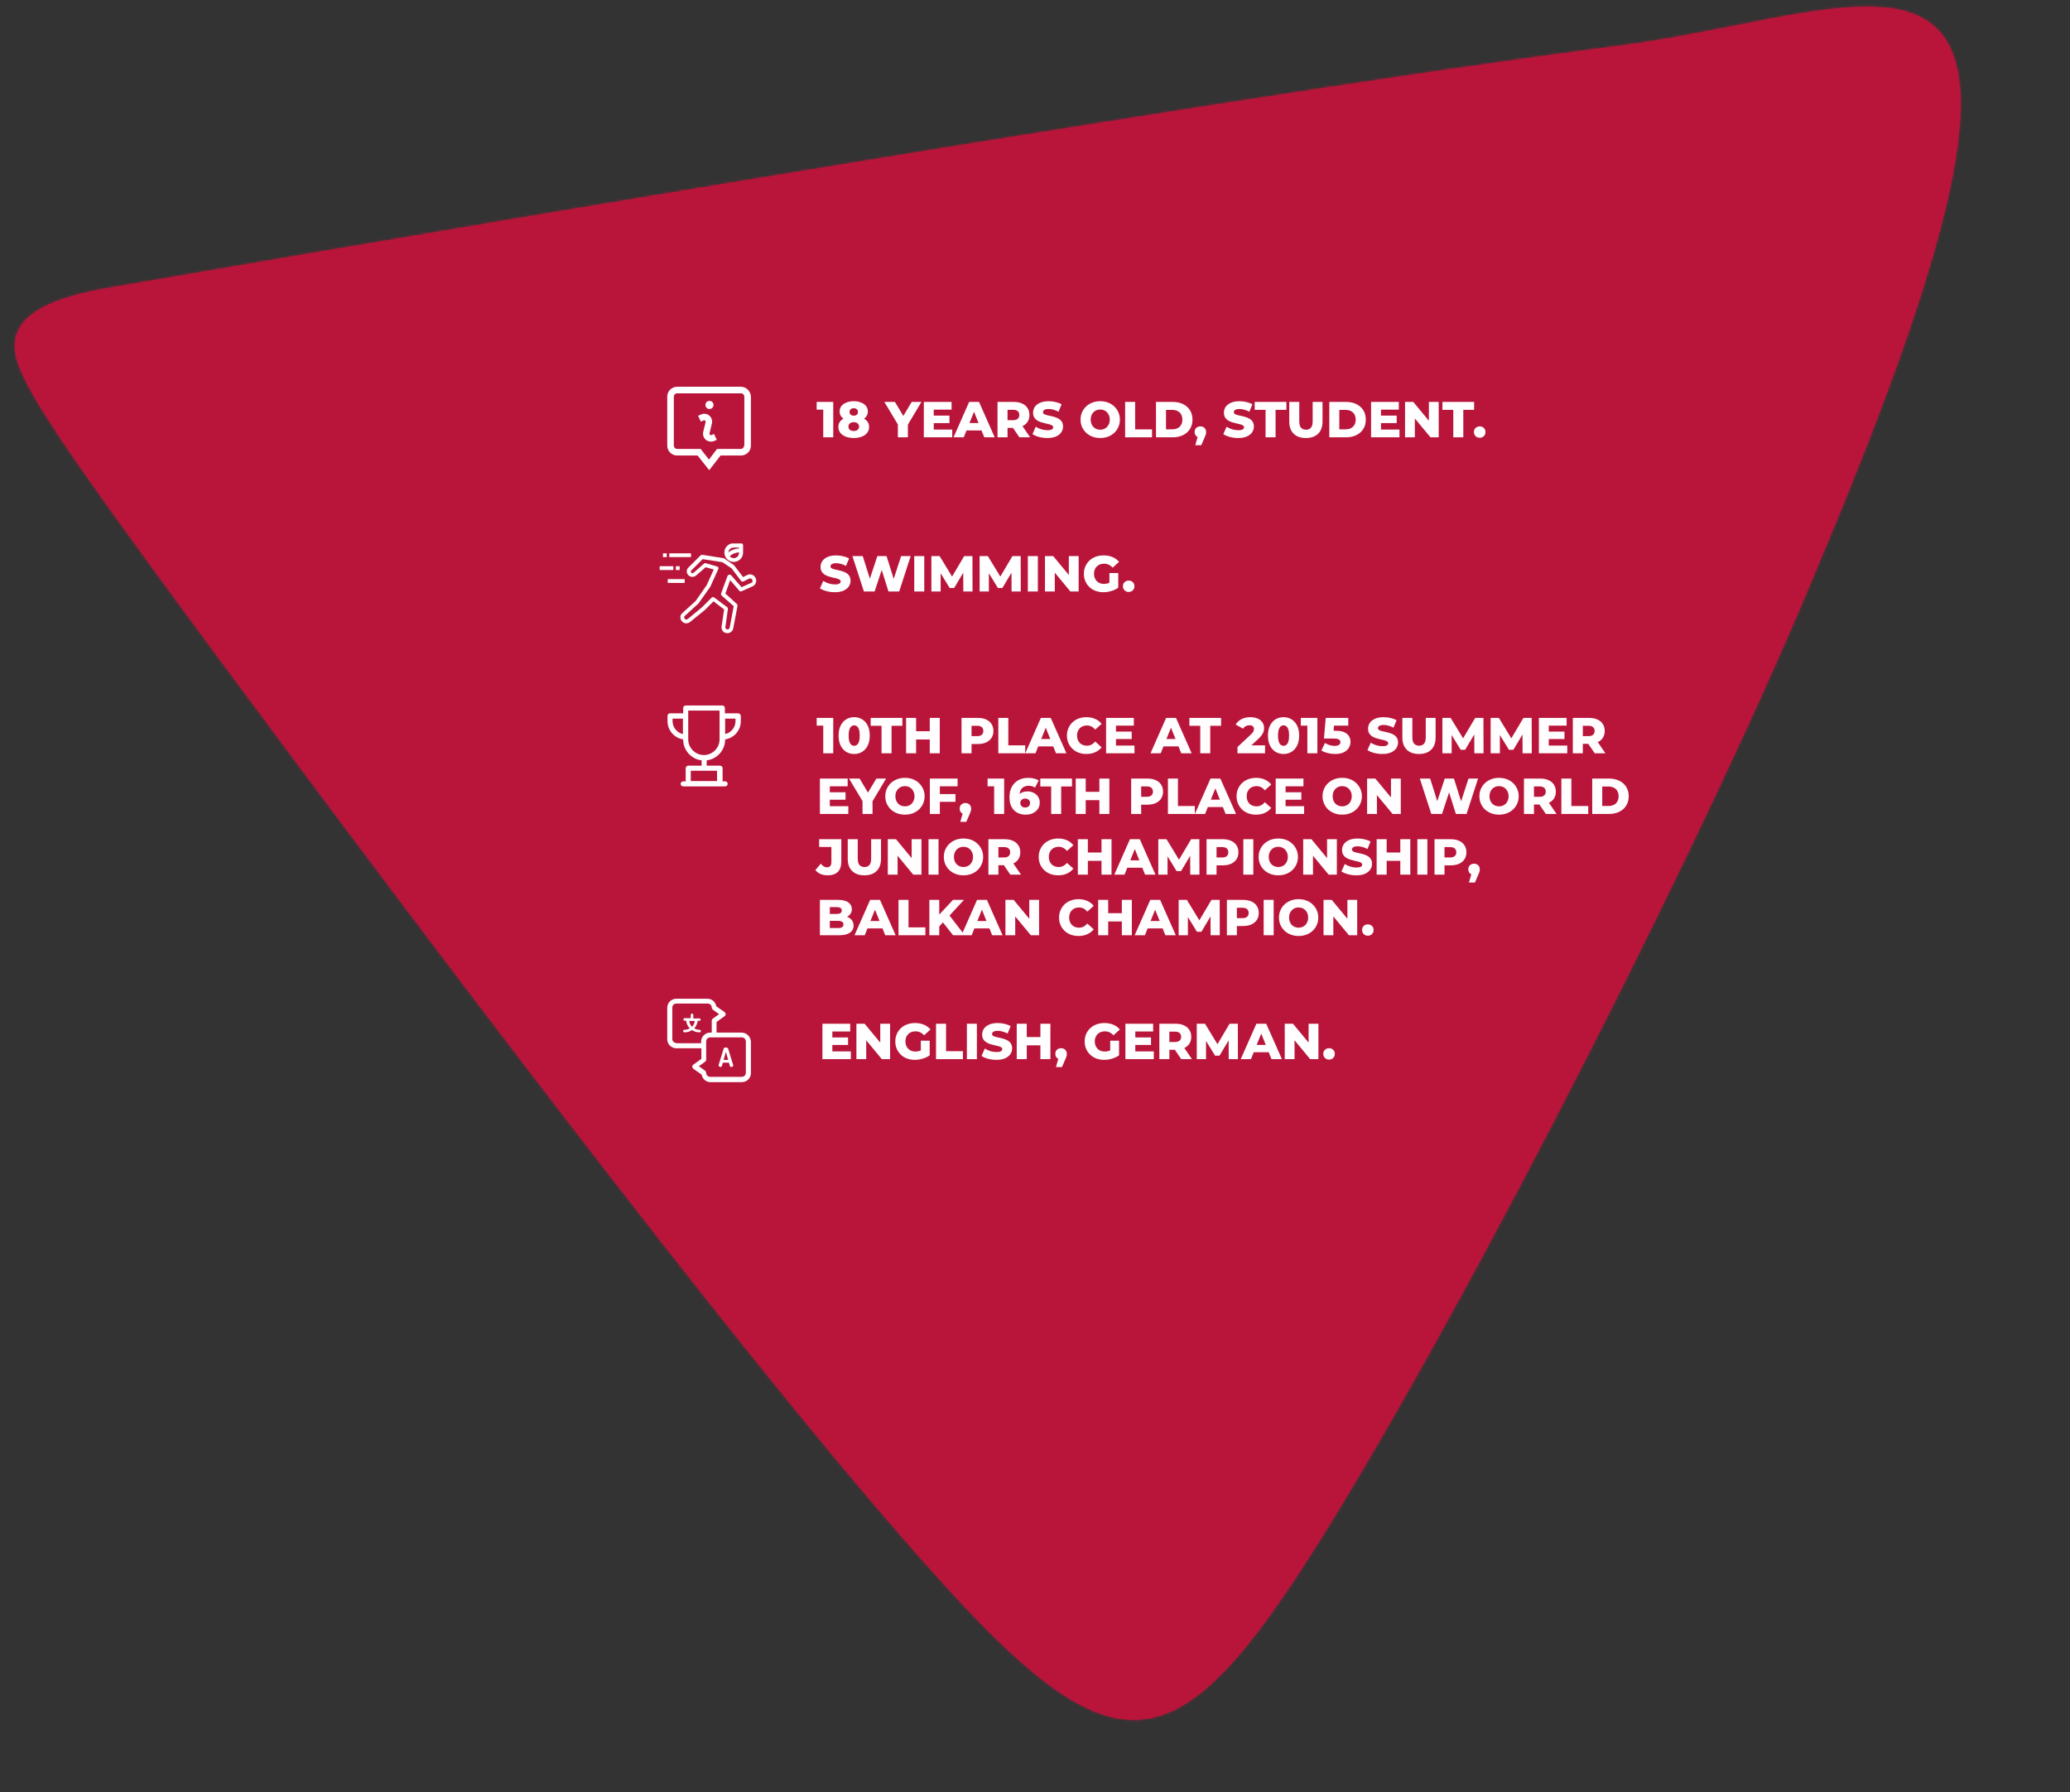
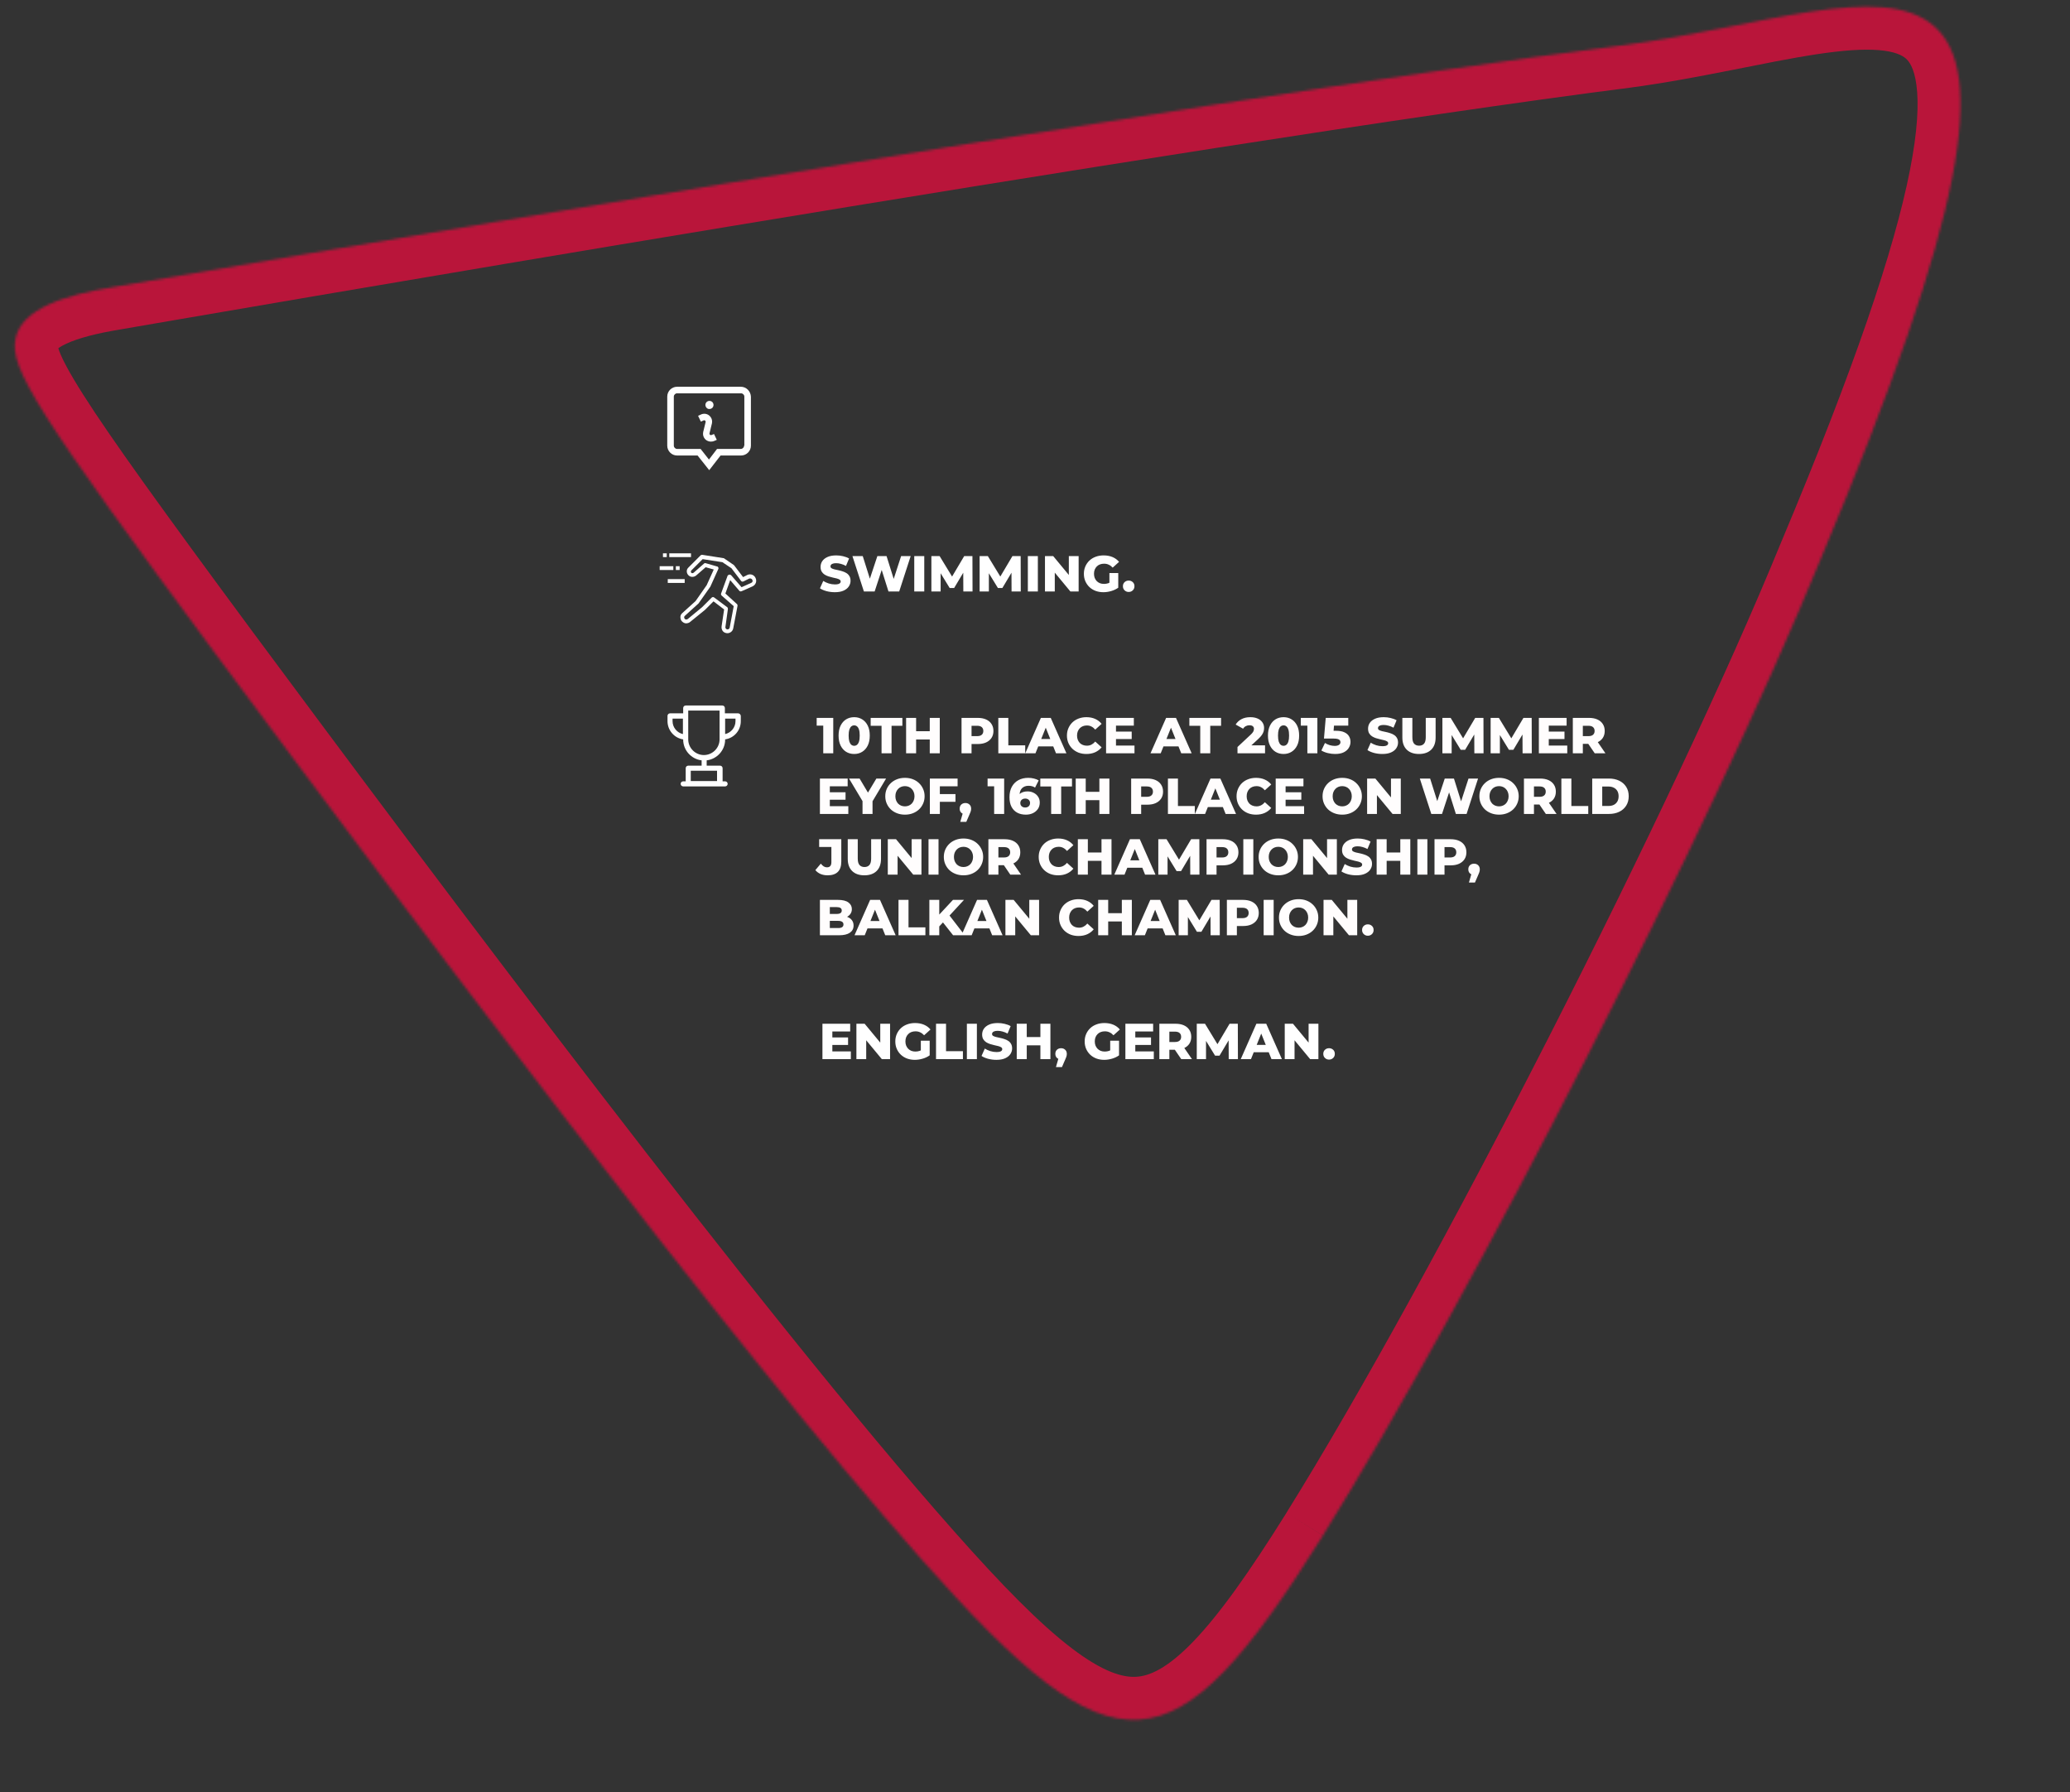
<svg xmlns="http://www.w3.org/2000/svg" width="819" height="709" viewBox="0 0 819 709" fill="none">
  <rect x="0" y="0" width="819" height="709" fill="#333333" stroke="none" />
  <mask id="path-1-inside-1_3905_8757" fill="white">
    <path d="M523.404 607.506C464.122 702.281 441.447 703.72 364.731 617.023C287.961 530.44 157.316 355.856 86.069 259.747C14.938 163.52 3.525 145.413 6.172 133.849C8.535 122.268 25.272 116.766 44.809 113.565C64.335 110.217 470.172 39.882 642.641 17.837C749.37 3.62 836.942 -55.875 720.189 221.572C678.07 324.581 582.489 512.597 523.402 607.469" />
  </mask>
-   <path d="M523.404 607.506C464.122 702.281 441.447 703.72 364.731 617.023C287.961 530.44 157.316 355.856 86.069 259.747C14.938 163.52 3.525 145.413 6.172 133.849C8.535 122.268 25.272 116.766 44.809 113.565C64.335 110.217 470.172 39.882 642.641 17.837C749.37 3.62 836.942 -55.875 720.189 221.572C678.07 324.581 582.489 512.597 523.402 607.469" fill="#B9153A" />
  <path d="M364.731 617.023L377.463 605.758L377.457 605.751L377.451 605.745L364.731 617.023ZM86.069 259.747L72.398 269.852L72.405 269.862L72.412 269.871L86.069 259.747ZM6.172 133.849L22.744 137.642L22.789 137.445L22.829 137.248L6.172 133.849ZM44.809 113.565L47.558 130.341L47.619 130.331L47.681 130.32L44.809 113.565ZM642.641 17.837L644.796 34.7L644.841 34.694L644.886 34.688L642.641 17.837ZM720.189 221.572L704.52 214.978L704.486 215.058L704.454 215.138L720.189 221.572ZM508.992 598.491C494.248 622.061 482.496 638.628 472.146 649.375C461.804 660.114 454.775 663.034 449.58 663.348C444.22 663.671 436.395 661.5 423.874 651.931C411.434 642.425 396.549 627.327 377.463 605.758L352 628.289C371.271 650.067 387.989 667.301 403.23 678.947C418.389 690.531 434.322 698.331 451.631 697.286C469.105 696.23 483.655 686.438 496.635 672.961C509.607 659.492 522.92 640.338 537.817 616.521L508.992 598.491ZM377.451 605.745C301.283 519.841 171.128 345.942 99.725 249.623L72.412 269.871C143.505 365.771 274.638 541.039 352.011 628.302L377.451 605.745ZM99.739 249.642C64.06 201.374 43.831 173.325 32.811 155.946C27.265 147.2 24.632 142.04 23.455 138.901C22.43 136.166 23.037 136.361 22.744 137.642L-10.399 130.056C-12.016 137.119 -10.975 143.914 -8.382 150.833C-5.94 157.349 -1.771 164.899 4.097 174.153C15.905 192.775 36.947 221.893 72.398 269.852L99.739 249.642ZM22.829 137.248C22.398 139.361 21.107 138.36 26.227 135.976C31.011 133.748 38.242 131.868 47.558 130.341L42.059 96.789C31.838 98.463 20.933 100.935 11.874 105.154C3.151 109.216 -7.69 116.756 -10.485 130.45L22.829 137.248ZM47.681 130.32C67.442 126.933 472.79 56.686 644.796 34.7L640.486 0.975C467.555 23.078 61.228 93.502 41.936 96.809L47.681 130.32ZM644.886 34.688C658.795 32.836 672.285 30.26 684.699 27.808C697.312 25.316 708.532 23.013 718.75 21.465C729.02 19.909 737.141 19.308 743.441 19.838C749.685 20.362 752.59 21.869 754.037 23.134C755.273 24.213 757.326 26.739 758.25 33.679C759.211 40.897 758.753 51.683 755.657 67.407C749.467 98.838 733.624 145.817 704.52 214.978L735.858 228.166C765.131 158.603 782.124 108.977 789.016 73.976C792.461 56.483 793.605 41.596 791.953 29.191C790.264 16.509 785.489 5.463 776.405 -2.473C767.532 -10.223 756.625 -13.174 746.288 -14.043C736.008 -14.907 724.78 -13.837 713.656 -12.151C702.479 -10.458 690.259 -7.948 678.11 -5.548C665.763 -3.109 653.169 -0.715 640.396 0.986L644.886 34.688ZM704.454 215.138C662.685 317.291 567.536 504.45 508.972 598.482L537.832 616.456C597.442 520.745 693.455 331.871 735.925 228.006L704.454 215.138Z" fill="#B9153A" mask="url(#path-1-inside-1_3905_8757)" />
  <g clip-path="url(#clip0_3905_8757)">
    <path d="M293.1 153H267.9C265.8 153 264 154.7 264 156.9V176.3C264 178.4 265.7 180.2 267.9 180.2H276L280.6 186L285.1 180.2H293.2C295.3 180.2 297.1 178.5 297.1 176.3V156.9C297 154.8 295.3 153 293.1 153ZM294.4 176.3C294.4 177 293.8 177.6 293.1 177.6H283.7L280.5 181.8L277.2 177.6H267.9C267.2 177.6 266.6 177 266.6 176.3V156.9C266.6 156.2 267.2 155.6 267.9 155.6H293.2C293.9 155.6 294.5 156.2 294.5 156.9V176.3H294.4ZM279.1 160.2C279.1 159.3 279.8 158.6 280.7 158.6C281.6 158.6 282.3 159.3 282.3 160.2C282.3 161.1 281.6 161.8 280.7 161.8C279.9 161.9 279.1 161.1 279.1 160.2ZM282.5 171.7L283.6 174L282.7 174.4C282.3 174.6 281.8 174.7 281.3 174.7C280.6 174.7 280 174.5 279.4 174.1C278.5 173.4 278 172.3 278.2 171.1V171L279.2 166.9C279.2 166.6 279.1 166.5 279 166.4C278.9 166.3 278.7 166.2 278.4 166.3C277.5 166.7 277.3 166.8 277.3 166.8L276.2 164.5C276.2 164.5 276.4 164.4 277.3 164C278.3 163.5 279.6 163.6 280.5 164.3C281.4 165 281.9 166.1 281.7 167.3V167.4L280.7 171.5C280.7 171.8 280.8 171.9 280.9 172C281 172.1 281.2 172.2 281.5 172.1L282.5 171.7Z" fill="white" />
  </g>
  <g clip-path="url(#clip1_3905_8757)">
    <path d="M299 228.798C298.5 227.498 297.1 226.898 295.8 227.398C295.7 227.398 295.7 227.498 295.6 227.498L294 228.298L290.5 223.698L290.3 223.498L286.5 220.898C286.4 220.798 286.3 220.798 286.2 220.798L277.9 219.498C277.7 219.498 277.4 219.498 277.2 219.698L272.4 224.498C271.5 225.298 271.5 226.698 272.4 227.598C273.2 228.398 274.5 228.398 275.4 227.698L279.2 224.398L282.4 225.298L279.6 231.498L275.2 237.798L270 242.498C269.5 242.898 269.2 243.498 269.2 244.098C269.2 244.698 269.4 245.398 269.8 245.798C270.2 246.198 270.8 246.598 271.4 246.598C272 246.598 272.7 246.398 273.1 245.998L278.9 241.298L282.3 237.898L286.5 241.098L285.5 247.798C285.4 248.498 285.6 249.198 286 249.698C286.4 250.198 287.1 250.498 287.8 250.498C288.9 250.498 289.9 249.698 290.1 248.598L291.8 239.698C291.8 239.398 291.8 239.198 291.6 238.998L287 234.798L288.9 229.498L292.5 233.698C292.7 233.998 293.1 233.998 293.4 233.898L297.7 231.998C299 231.398 299.5 229.998 299 228.798ZM287.9 227.698L285.3 234.798C285.2 235.098 285.3 235.398 285.5 235.598L290.3 239.798L288.7 248.298C288.6 248.698 288.3 248.998 287.8 248.998C287.4 248.998 287 248.598 287 248.198V248.098L288 240.898C288 240.598 287.9 240.298 287.7 240.198L282.6 236.398C282.5 236.298 282.3 236.198 282.1 236.198C281.9 236.198 281.7 236.298 281.6 236.398L277.8 240.198L272.1 244.898C271.9 244.998 271.7 245.098 271.5 245.098C271.3 245.098 271.1 244.998 270.9 244.798C270.6 244.398 270.6 243.898 271 243.598L276.3 238.798L276.4 238.698L280.9 232.298L281 232.198L284.2 225.098C284.3 224.898 284.3 224.698 284.2 224.498C284.1 224.298 284 224.198 283.8 224.098H283.7L279.2 222.798C278.9 222.698 278.7 222.798 278.5 222.998L274.4 226.598C274.1 226.798 273.7 226.798 273.5 226.598C273.3 226.298 273.3 225.898 273.5 225.698L278 221.198L285.8 222.398L289.4 224.798L293.2 229.798C293.4 230.098 293.8 230.198 294.2 229.998L296.4 228.898C296.6 228.798 296.9 228.798 297.1 228.898C297.4 228.998 297.6 229.198 297.7 229.498C297.9 229.898 297.7 230.398 297.2 230.598L293.4 232.298L289.3 227.598C289 227.298 288.5 227.198 288.2 227.498C288.1 227.498 288 227.598 287.9 227.698ZM264.8 218.898H273.4V220.398H264.8V218.898ZM262.3 218.898H263.8V220.398H262.3V218.898ZM267.4 223.998H268.9V225.498H267.4V223.998ZM261 223.998H266.4V225.498H261V223.998ZM264.2 229.098H270.9V230.598H264.2V229.098Z" fill="white" />
-     <path d="M290.3 222.298C292.3 222.298 294 220.698 294 218.598V215.698C294 215.298 293.7 214.898 293.2 214.898H290.3C288.3 214.898 286.6 216.498 286.6 218.598C286.6 220.698 288.3 222.298 290.3 222.298ZM288.2 218.498C288.3 217.398 289.2 216.598 290.3 216.598H292.4V216.998C290.9 216.998 289.4 217.598 288.2 218.498ZM292.4 218.498V218.698C292.4 219.898 291.5 220.798 290.3 220.798C289.7 220.798 289.1 220.498 288.7 220.098C289.7 219.098 291 218.598 292.4 218.498Z" fill="white" />
  </g>
  <g clip-path="url(#clip2_3905_8757)">
-     <path d="M288.1 414.898C288 414.598 287.6 414.398 287.2 414.398C286.8 414.398 286.4 414.498 286.3 414.898L284.3 421.398V421.498C284.3 421.798 284.8 422.098 285.1 422.098C285.3 422.098 285.5 421.998 285.6 421.798L286 420.398H288.4L288.8 421.798C288.9 421.998 289 422.098 289.3 422.098C289.7 422.098 290.1 421.898 290.1 421.498V421.398L288.1 414.898ZM286.3 419.298L287.2 416.098L288.1 419.298H286.3Z" fill="white" />
    <path d="M293.4 408.502H283.5V404.302L286.7 402.002C287 401.802 287.1 401.502 287.1 401.202C287.1 400.902 286.9 400.602 286.7 400.402L283.4 398.102C283.1 396.402 281.7 395.102 279.9 395.102H267.6C265.6 395.102 264 396.702 264 398.702V411.102C264 413.102 265.6 414.702 267.6 414.702H277.5V418.902L274.3 421.202C274 421.402 273.9 421.702 273.9 422.002C273.9 422.302 274.1 422.602 274.3 422.802L277.6 425.102C277.9 426.802 279.3 428.102 281.1 428.102H293.5C295.5 428.102 297.1 426.502 297.1 424.502V412.102C297 410.102 295.4 408.502 293.4 408.502ZM267.6 412.602C266.7 412.602 266 411.902 266 411.002V398.602C266 397.702 266.7 397.002 267.6 397.002H280C280.9 397.002 281.6 397.702 281.6 398.602C281.6 398.902 281.8 399.202 282 399.402L284.5 401.202L282 403.002C281.7 403.202 281.6 403.502 281.6 403.802V408.502H281C279 408.502 277.4 410.102 277.4 412.102V412.702H267.6V412.602ZM295.1 424.402C295.1 425.302 294.4 426.002 293.5 426.002H281C280.1 426.002 279.4 425.302 279.4 424.402C279.4 424.102 279.2 423.802 279 423.602L276.5 421.802L279 420.002C279.3 419.802 279.4 419.502 279.4 419.202V412.002C279.4 411.102 280.1 410.402 281 410.402H293.5C294.4 410.402 295.1 411.102 295.1 412.002V424.402Z" fill="white" />
    <path d="M276.7 403.9C277 403.9 277.2 403.7 277.2 403.4C277.2 403.1 277 402.9 276.7 402.9H274.3V401.5C274.3 401.2 274.1 401 273.8 401C273.5 401 273.3 401.2 273.3 401.5V402.8H270.9C270.6 402.8 270.4 403 270.4 403.3C270.4 403.6 270.6 403.8 270.9 403.8H271.5C271.6 405 272.1 406 272.9 406.8C272.3 407.2 271.6 407.4 270.8 407.4C270.5 407.4 270.3 407.6 270.3 407.9C270.3 408.2 270.5 408.4 270.8 408.4C271.9 408.4 272.9 408.1 273.8 407.5C274.6 408.1 275.7 408.4 276.8 408.4C277.1 408.4 277.3 408.2 277.3 407.9C277.3 407.6 277.1 407.4 276.8 407.4C276 407.4 275.3 407.2 274.7 406.8C275.4 406 275.9 405 276.1 403.8H276.7V403.9ZM273.8 406.2C273.2 405.6 272.8 404.8 272.7 403.9H274.9C274.8 404.8 274.4 405.6 273.8 406.2Z" fill="white" />
  </g>
-   <path d="M325.72 173V160.42L327.42 162.06H323.12V159H329.68V173H325.72ZM337.785 173.28C336.572 173.28 335.512 173.1 334.605 172.74C333.699 172.38 332.985 171.873 332.465 171.22C331.959 170.553 331.705 169.773 331.705 168.88C331.705 168 331.959 167.253 332.465 166.64C332.985 166.013 333.699 165.54 334.605 165.22C335.525 164.887 336.585 164.72 337.785 164.72C338.985 164.72 340.039 164.887 340.945 165.22C341.865 165.54 342.579 166.013 343.085 166.64C343.605 167.253 343.865 168 343.865 168.88C343.865 169.773 343.612 170.553 343.105 171.22C342.599 171.873 341.885 172.38 340.965 172.74C340.059 173.1 338.999 173.28 337.785 173.28ZM337.785 170.5C338.425 170.5 338.932 170.347 339.305 170.04C339.692 169.733 339.885 169.307 339.885 168.76C339.885 168.227 339.692 167.807 339.305 167.5C338.932 167.18 338.425 167.02 337.785 167.02C337.145 167.02 336.632 167.18 336.245 167.5C335.872 167.807 335.685 168.227 335.685 168.76C335.685 169.307 335.872 169.733 336.245 170.04C336.632 170.347 337.145 170.5 337.785 170.5ZM337.785 166.68C336.692 166.68 335.725 166.527 334.885 166.22C334.059 165.913 333.405 165.473 332.925 164.9C332.445 164.313 332.205 163.613 332.205 162.8C332.205 161.96 332.439 161.24 332.905 160.64C333.385 160.04 334.045 159.573 334.885 159.24C335.725 158.893 336.692 158.72 337.785 158.72C338.892 158.72 339.859 158.893 340.685 159.24C341.525 159.573 342.179 160.04 342.645 160.64C343.125 161.24 343.365 161.96 343.365 162.8C343.365 163.613 343.125 164.313 342.645 164.9C342.179 165.473 341.525 165.913 340.685 166.22C339.845 166.527 338.879 166.68 337.785 166.68ZM337.785 164.44C338.292 164.44 338.699 164.313 339.005 164.06C339.312 163.793 339.465 163.433 339.465 162.98C339.465 162.5 339.305 162.133 338.985 161.88C338.679 161.627 338.279 161.5 337.785 161.5C337.292 161.5 336.892 161.627 336.585 161.88C336.279 162.133 336.125 162.5 336.125 162.98C336.125 163.433 336.279 163.793 336.585 164.06C336.892 164.313 337.292 164.44 337.785 164.44ZM355.245 173V167.08L356.165 169.46L349.905 159H354.085L358.605 166.58H356.185L360.725 159H364.565L358.325 169.46L359.205 167.08V173H355.245ZM369.153 164.42H375.653V167.38H369.153V164.42ZM369.433 169.94H376.753V173H365.513V159H376.493V162.06H369.433V169.94ZM377.271 173L383.451 159H387.351L393.551 173H389.431L384.591 160.94H386.151L381.311 173H377.271ZM380.651 170.28L381.671 167.36H388.511L389.531 170.28H380.651ZM394.673 173V159H401.073C402.353 159 403.453 159.207 404.373 159.62C405.307 160.033 406.027 160.633 406.533 161.42C407.04 162.193 407.293 163.113 407.293 164.18C407.293 165.233 407.04 166.147 406.533 166.92C406.027 167.68 405.307 168.267 404.373 168.68C403.453 169.08 402.353 169.28 401.073 169.28H396.873L398.633 167.62V173H394.673ZM403.333 173L399.853 167.9H404.073L407.573 173H403.333ZM398.633 168.04L396.873 166.22H400.833C401.66 166.22 402.273 166.04 402.673 165.68C403.087 165.32 403.293 164.82 403.293 164.18C403.293 163.527 403.087 163.02 402.673 162.66C402.273 162.3 401.66 162.12 400.833 162.12H396.873L398.633 160.3V168.04ZM414.398 173.28C413.251 173.28 412.145 173.14 411.078 172.86C410.025 172.567 409.165 172.193 408.498 171.74L409.798 168.82C410.425 169.22 411.145 169.553 411.958 169.82C412.785 170.073 413.605 170.2 414.418 170.2C414.965 170.2 415.405 170.153 415.738 170.06C416.071 169.953 416.311 169.82 416.458 169.66C416.618 169.487 416.698 169.287 416.698 169.06C416.698 168.74 416.551 168.487 416.258 168.3C415.965 168.113 415.585 167.96 415.118 167.84C414.651 167.72 414.131 167.6 413.558 167.48C412.998 167.36 412.431 167.207 411.858 167.02C411.298 166.833 410.785 166.593 410.318 166.3C409.851 165.993 409.471 165.6 409.178 165.12C408.885 164.627 408.738 164.007 408.738 163.26C408.738 162.42 408.965 161.66 409.418 160.98C409.885 160.3 410.578 159.753 411.498 159.34C412.418 158.927 413.565 158.72 414.938 158.72C415.858 158.72 416.758 158.827 417.638 159.04C418.531 159.24 419.325 159.54 420.018 159.94L418.798 162.88C418.131 162.52 417.471 162.253 416.818 162.08C416.165 161.893 415.531 161.8 414.918 161.8C414.371 161.8 413.931 161.86 413.598 161.98C413.265 162.087 413.025 162.233 412.878 162.42C412.731 162.607 412.658 162.82 412.658 163.06C412.658 163.367 412.798 163.613 413.078 163.8C413.371 163.973 413.751 164.12 414.218 164.24C414.698 164.347 415.218 164.46 415.778 164.58C416.351 164.7 416.918 164.853 417.478 165.04C418.051 165.213 418.571 165.453 419.038 165.76C419.505 166.053 419.878 166.447 420.158 166.94C420.451 167.42 420.598 168.027 420.598 168.76C420.598 169.573 420.365 170.327 419.898 171.02C419.445 171.7 418.758 172.247 417.838 172.66C416.931 173.073 415.785 173.28 414.398 173.28ZM435.308 173.28C434.188 173.28 433.154 173.1 432.208 172.74C431.261 172.38 430.434 171.873 429.728 171.22C429.034 170.553 428.494 169.78 428.108 168.9C427.721 168.02 427.528 167.053 427.528 166C427.528 164.947 427.721 163.98 428.108 163.1C428.494 162.22 429.034 161.453 429.728 160.8C430.434 160.133 431.261 159.62 432.208 159.26C433.154 158.9 434.188 158.72 435.308 158.72C436.441 158.72 437.474 158.9 438.408 159.26C439.354 159.62 440.174 160.133 440.868 160.8C441.561 161.453 442.101 162.22 442.488 163.1C442.888 163.98 443.088 164.947 443.088 166C443.088 167.053 442.888 168.027 442.488 168.92C442.101 169.8 441.561 170.567 440.868 171.22C440.174 171.873 439.354 172.38 438.408 172.74C437.474 173.1 436.441 173.28 435.308 173.28ZM435.308 170C435.841 170 436.334 169.907 436.788 169.72C437.254 169.533 437.654 169.267 437.988 168.92C438.334 168.56 438.601 168.133 438.788 167.64C438.988 167.147 439.088 166.6 439.088 166C439.088 165.387 438.988 164.84 438.788 164.36C438.601 163.867 438.334 163.447 437.988 163.1C437.654 162.74 437.254 162.467 436.788 162.28C436.334 162.093 435.841 162 435.308 162C434.774 162 434.274 162.093 433.808 162.28C433.354 162.467 432.954 162.74 432.608 163.1C432.274 163.447 432.008 163.867 431.808 164.36C431.621 164.84 431.528 165.387 431.528 166C431.528 166.6 431.621 167.147 431.808 167.64C432.008 168.133 432.274 168.56 432.608 168.92C432.954 169.267 433.354 169.533 433.808 169.72C434.274 169.907 434.774 170 435.308 170ZM445.162 173V159H449.122V169.86H455.802V173H445.162ZM457.369 173V159H463.989C465.535 159 466.895 159.287 468.069 159.86C469.242 160.433 470.155 161.24 470.809 162.28C471.475 163.32 471.809 164.56 471.809 166C471.809 167.427 471.475 168.667 470.809 169.72C470.155 170.76 469.242 171.567 468.069 172.14C466.895 172.713 465.535 173 463.989 173H457.369ZM461.329 169.84H463.829C464.629 169.84 465.322 169.693 465.909 169.4C466.509 169.093 466.975 168.653 467.309 168.08C467.642 167.493 467.809 166.8 467.809 166C467.809 165.187 467.642 164.493 467.309 163.92C466.975 163.347 466.509 162.913 465.909 162.62C465.322 162.313 464.629 162.16 463.829 162.16H461.329V169.84ZM472.902 176.14L474.402 170.94L474.942 173.1C474.275 173.1 473.728 172.907 473.302 172.52C472.875 172.12 472.662 171.587 472.662 170.92C472.662 170.227 472.875 169.68 473.302 169.28C473.742 168.88 474.288 168.68 474.942 168.68C475.595 168.68 476.135 168.887 476.562 169.3C476.988 169.7 477.202 170.24 477.202 170.92C477.202 171.107 477.188 171.293 477.162 171.48C477.135 171.667 477.075 171.893 476.982 172.16C476.888 172.427 476.742 172.78 476.542 173.22L475.282 176.14H472.902ZM489.906 173.28C488.759 173.28 487.653 173.14 486.586 172.86C485.533 172.567 484.673 172.193 484.006 171.74L485.306 168.82C485.933 169.22 486.653 169.553 487.466 169.82C488.293 170.073 489.113 170.2 489.926 170.2C490.473 170.2 490.913 170.153 491.246 170.06C491.579 169.953 491.819 169.82 491.966 169.66C492.126 169.487 492.206 169.287 492.206 169.06C492.206 168.74 492.059 168.487 491.766 168.3C491.473 168.113 491.093 167.96 490.626 167.84C490.159 167.72 489.639 167.6 489.066 167.48C488.506 167.36 487.939 167.207 487.366 167.02C486.806 166.833 486.293 166.593 485.826 166.3C485.359 165.993 484.979 165.6 484.686 165.12C484.393 164.627 484.246 164.007 484.246 163.26C484.246 162.42 484.473 161.66 484.926 160.98C485.393 160.3 486.086 159.753 487.006 159.34C487.926 158.927 489.073 158.72 490.446 158.72C491.366 158.72 492.266 158.827 493.146 159.04C494.039 159.24 494.833 159.54 495.526 159.94L494.306 162.88C493.639 162.52 492.979 162.253 492.326 162.08C491.673 161.893 491.039 161.8 490.426 161.8C489.879 161.8 489.439 161.86 489.106 161.98C488.773 162.087 488.533 162.233 488.386 162.42C488.239 162.607 488.166 162.82 488.166 163.06C488.166 163.367 488.306 163.613 488.586 163.8C488.879 163.973 489.259 164.12 489.726 164.24C490.206 164.347 490.726 164.46 491.286 164.58C491.859 164.7 492.426 164.853 492.986 165.04C493.559 165.213 494.079 165.453 494.546 165.76C495.013 166.053 495.386 166.447 495.666 166.94C495.959 167.42 496.106 168.027 496.106 168.76C496.106 169.573 495.873 170.327 495.406 171.02C494.953 171.7 494.266 172.247 493.346 172.66C492.439 173.073 491.293 173.28 489.906 173.28ZM500.72 173V162.14H496.42V159H508.96V162.14H504.68V173H500.72ZM516.68 173.28C514.614 173.28 513 172.713 511.84 171.58C510.68 170.447 510.1 168.84 510.1 166.76V159H514.06V166.64C514.06 167.84 514.294 168.7 514.76 169.22C515.24 169.74 515.894 170 516.72 170C517.547 170 518.194 169.74 518.66 169.22C519.127 168.7 519.36 167.84 519.36 166.64V159H523.26V166.76C523.26 168.84 522.68 170.447 521.52 171.58C520.36 172.713 518.747 173.28 516.68 173.28ZM525.943 173V159H532.563C534.11 159 535.47 159.287 536.643 159.86C537.816 160.433 538.73 161.24 539.383 162.28C540.05 163.32 540.383 164.56 540.383 166C540.383 167.427 540.05 168.667 539.383 169.72C538.73 170.76 537.816 171.567 536.643 172.14C535.47 172.713 534.11 173 532.563 173H525.943ZM529.903 169.84H532.403C533.203 169.84 533.896 169.693 534.483 169.4C535.083 169.093 535.55 168.653 535.883 168.08C536.216 167.493 536.383 166.8 536.383 166C536.383 165.187 536.216 164.493 535.883 163.92C535.55 163.347 535.083 162.913 534.483 162.62C533.896 162.313 533.203 162.16 532.403 162.16H529.903V169.84ZM546.106 164.42H552.606V167.38H546.106V164.42ZM546.386 169.94H553.706V173H542.466V159H553.446V162.06H546.386V169.94ZM555.904 173V159H559.164L566.884 168.32H565.344V159H569.224V173H565.964L558.244 163.68H559.784V173H555.904ZM574.997 173V162.14H570.697V159H583.237V162.14H578.957V173H574.997ZM585.449 173.18C584.809 173.18 584.269 172.967 583.829 172.54C583.389 172.113 583.169 171.573 583.169 170.92C583.169 170.24 583.389 169.7 583.829 169.3C584.269 168.887 584.809 168.68 585.449 168.68C586.089 168.68 586.629 168.887 587.069 169.3C587.509 169.7 587.729 170.24 587.729 170.92C587.729 171.573 587.509 172.113 587.069 172.54C586.629 172.967 586.089 173.18 585.449 173.18Z" fill="white" />
  <path d="M330.32 234.28C329.173 234.28 328.067 234.14 327 233.86C325.947 233.567 325.087 233.193 324.42 232.74L325.72 229.82C326.347 230.22 327.067 230.553 327.88 230.82C328.707 231.073 329.527 231.2 330.34 231.2C330.887 231.2 331.327 231.153 331.66 231.06C331.993 230.953 332.233 230.82 332.38 230.66C332.54 230.487 332.62 230.287 332.62 230.06C332.62 229.74 332.473 229.487 332.18 229.3C331.887 229.113 331.507 228.96 331.04 228.84C330.573 228.72 330.053 228.6 329.48 228.48C328.92 228.36 328.353 228.207 327.78 228.02C327.22 227.833 326.707 227.593 326.24 227.3C325.773 226.993 325.393 226.6 325.1 226.12C324.807 225.627 324.66 225.007 324.66 224.26C324.66 223.42 324.887 222.66 325.34 221.98C325.807 221.3 326.5 220.753 327.42 220.34C328.34 219.927 329.487 219.72 330.86 219.72C331.78 219.72 332.68 219.827 333.56 220.04C334.453 220.24 335.247 220.54 335.94 220.94L334.72 223.88C334.053 223.52 333.393 223.253 332.74 223.08C332.087 222.893 331.453 222.8 330.84 222.8C330.293 222.8 329.853 222.86 329.52 222.98C329.187 223.087 328.947 223.233 328.8 223.42C328.653 223.607 328.58 223.82 328.58 224.06C328.58 224.367 328.72 224.613 329 224.8C329.293 224.973 329.673 225.12 330.14 225.24C330.62 225.347 331.14 225.46 331.7 225.58C332.273 225.7 332.84 225.853 333.4 226.04C333.973 226.213 334.493 226.453 334.96 226.76C335.427 227.053 335.8 227.447 336.08 227.94C336.373 228.42 336.52 229.027 336.52 229.76C336.52 230.573 336.287 231.327 335.82 232.02C335.367 232.7 334.68 233.247 333.76 233.66C332.853 234.073 331.707 234.28 330.32 234.28ZM341.809 234L337.269 220H341.349L345.169 232.12H343.109L347.129 220H350.769L354.569 232.12H352.589L356.529 220H360.309L355.769 234H351.529L348.289 223.7H349.429L346.049 234H341.809ZM361.728 234V220H365.688V234H361.728ZM368.505 234V220H371.765L377.565 229.52H375.845L381.485 220H384.745L384.785 234H381.145L381.105 225.54H381.725L377.505 232.62H375.745L371.405 225.54H372.165V234H368.505ZM387.588 234V220H390.848L396.648 229.52H394.928L400.568 220H403.828L403.868 234H400.228L400.188 225.54H400.808L396.588 232.62H394.828L390.488 225.54H391.248V234H387.588ZM406.67 234V220H410.63V234H406.67ZM413.447 234V220H416.707L424.427 229.32H422.887V220H426.767V234H423.507L415.787 224.68H417.327V234H413.447ZM436.56 234.28C435.453 234.28 434.427 234.107 433.48 233.76C432.533 233.4 431.713 232.893 431.02 232.24C430.34 231.587 429.807 230.82 429.42 229.94C429.033 229.047 428.84 228.067 428.84 227C428.84 225.933 429.033 224.96 429.42 224.08C429.807 223.187 430.347 222.413 431.04 221.76C431.733 221.107 432.553 220.607 433.5 220.26C434.46 219.9 435.507 219.72 436.64 219.72C437.96 219.72 439.14 219.94 440.18 220.38C441.22 220.82 442.08 221.453 442.76 222.28L440.24 224.56C439.76 224.04 439.24 223.653 438.68 223.4C438.133 223.133 437.52 223 436.84 223C436.24 223 435.693 223.093 435.2 223.28C434.707 223.467 434.287 223.74 433.94 224.1C433.593 224.447 433.32 224.867 433.12 225.36C432.933 225.84 432.84 226.387 432.84 227C432.84 227.587 432.933 228.127 433.12 228.62C433.32 229.113 433.593 229.54 433.94 229.9C434.287 230.247 434.7 230.52 435.18 230.72C435.673 230.907 436.213 231 436.8 231C437.387 231 437.96 230.907 438.52 230.72C439.08 230.52 439.647 230.187 440.22 229.72L442.44 232.5C441.64 233.073 440.713 233.513 439.66 233.82C438.607 234.127 437.573 234.28 436.56 234.28ZM438.94 231.98V226.7H442.44V232.5L438.94 231.98ZM446.566 234.18C445.926 234.18 445.386 233.967 444.946 233.54C444.506 233.113 444.286 232.573 444.286 231.92C444.286 231.24 444.506 230.7 444.946 230.3C445.386 229.887 445.926 229.68 446.566 229.68C447.206 229.68 447.746 229.887 448.186 230.3C448.626 230.7 448.846 231.24 448.846 231.92C448.846 232.573 448.626 233.113 448.186 233.54C447.746 233.967 447.206 234.18 446.566 234.18Z" fill="white" />
  <path d="M329.04 410.42H335.54V413.38H329.04V410.42ZM329.32 415.94H336.64V419H325.4V405H336.38V408.06H329.32V415.94ZM338.838 419V405H342.098L349.818 414.32H348.278V405H352.158V419H348.898L341.178 409.68H342.717V419H338.838ZM361.951 419.28C360.844 419.28 359.817 419.107 358.871 418.76C357.924 418.4 357.104 417.893 356.411 417.24C355.731 416.587 355.197 415.82 354.811 414.94C354.424 414.047 354.231 413.067 354.231 412C354.231 410.933 354.424 409.96 354.811 409.08C355.197 408.187 355.737 407.413 356.431 406.76C357.124 406.107 357.944 405.607 358.891 405.26C359.851 404.9 360.897 404.72 362.031 404.72C363.351 404.72 364.531 404.94 365.571 405.38C366.611 405.82 367.471 406.453 368.151 407.28L365.631 409.56C365.151 409.04 364.631 408.653 364.071 408.4C363.524 408.133 362.911 408 362.231 408C361.631 408 361.084 408.093 360.591 408.28C360.097 408.467 359.677 408.74 359.331 409.1C358.984 409.447 358.711 409.867 358.511 410.36C358.324 410.84 358.231 411.387 358.231 412C358.231 412.587 358.324 413.127 358.511 413.62C358.711 414.113 358.984 414.54 359.331 414.9C359.677 415.247 360.091 415.52 360.571 415.72C361.064 415.907 361.604 416 362.191 416C362.777 416 363.351 415.907 363.911 415.72C364.471 415.52 365.037 415.187 365.611 414.72L367.831 417.5C367.031 418.073 366.104 418.513 365.051 418.82C363.997 419.127 362.964 419.28 361.951 419.28ZM364.331 416.98V411.7H367.831V417.5L364.331 416.98ZM370.341 419V405H374.301V415.86H380.981V419H370.341ZM382.548 419V405H386.508V419H382.548ZM394.246 419.28C393.099 419.28 391.992 419.14 390.926 418.86C389.872 418.567 389.012 418.193 388.346 417.74L389.646 414.82C390.272 415.22 390.992 415.553 391.806 415.82C392.632 416.073 393.452 416.2 394.266 416.2C394.812 416.2 395.252 416.153 395.586 416.06C395.919 415.953 396.159 415.82 396.306 415.66C396.466 415.487 396.546 415.287 396.546 415.06C396.546 414.74 396.399 414.487 396.106 414.3C395.812 414.113 395.432 413.96 394.966 413.84C394.499 413.72 393.979 413.6 393.406 413.48C392.846 413.36 392.279 413.207 391.706 413.02C391.146 412.833 390.632 412.593 390.166 412.3C389.699 411.993 389.319 411.6 389.026 411.12C388.732 410.627 388.586 410.007 388.586 409.26C388.586 408.42 388.812 407.66 389.266 406.98C389.732 406.3 390.426 405.753 391.346 405.34C392.266 404.927 393.412 404.72 394.786 404.72C395.706 404.72 396.606 404.827 397.486 405.04C398.379 405.24 399.172 405.54 399.866 405.94L398.646 408.88C397.979 408.52 397.319 408.253 396.666 408.08C396.012 407.893 395.379 407.8 394.766 407.8C394.219 407.8 393.779 407.86 393.446 407.98C393.112 408.087 392.872 408.233 392.726 408.42C392.579 408.607 392.506 408.82 392.506 409.06C392.506 409.367 392.646 409.613 392.926 409.8C393.219 409.973 393.599 410.12 394.066 410.24C394.546 410.347 395.066 410.46 395.626 410.58C396.199 410.7 396.766 410.853 397.326 411.04C397.899 411.213 398.419 411.453 398.886 411.76C399.352 412.053 399.726 412.447 400.006 412.94C400.299 413.42 400.446 414.027 400.446 414.76C400.446 415.573 400.212 416.327 399.746 417.02C399.292 417.7 398.606 418.247 397.686 418.66C396.779 419.073 395.632 419.28 394.246 419.28ZM411.635 405H415.595V419H411.635V405ZM406.235 419H402.275V405H406.235V419ZM411.915 413.54H405.955V410.26H411.915V413.54ZM417.788 422.14L419.288 416.94L419.828 419.1C419.162 419.1 418.615 418.907 418.188 418.52C417.762 418.12 417.548 417.587 417.548 416.92C417.548 416.227 417.762 415.68 418.188 415.28C418.628 414.88 419.175 414.68 419.828 414.68C420.482 414.68 421.022 414.887 421.448 415.3C421.875 415.7 422.088 416.24 422.088 416.92C422.088 417.107 422.075 417.293 422.048 417.48C422.022 417.667 421.962 417.893 421.868 418.16C421.775 418.427 421.628 418.78 421.428 419.22L420.168 422.14H417.788ZM436.873 419.28C435.766 419.28 434.739 419.107 433.793 418.76C432.846 418.4 432.026 417.893 431.333 417.24C430.653 416.587 430.119 415.82 429.733 414.94C429.346 414.047 429.153 413.067 429.153 412C429.153 410.933 429.346 409.96 429.733 409.08C430.119 408.187 430.659 407.413 431.353 406.76C432.046 406.107 432.866 405.607 433.813 405.26C434.773 404.9 435.819 404.72 436.953 404.72C438.273 404.72 439.453 404.94 440.493 405.38C441.533 405.82 442.393 406.453 443.073 407.28L440.553 409.56C440.073 409.04 439.553 408.653 438.993 408.4C438.446 408.133 437.833 408 437.153 408C436.553 408 436.006 408.093 435.513 408.28C435.019 408.467 434.599 408.74 434.253 409.1C433.906 409.447 433.633 409.867 433.433 410.36C433.246 410.84 433.153 411.387 433.153 412C433.153 412.587 433.246 413.127 433.433 413.62C433.633 414.113 433.906 414.54 434.253 414.9C434.599 415.247 435.013 415.52 435.493 415.72C435.986 415.907 436.526 416 437.113 416C437.699 416 438.273 415.907 438.833 415.72C439.393 415.52 439.959 415.187 440.533 414.72L442.753 417.5C441.953 418.073 441.026 418.513 439.973 418.82C438.919 419.127 437.886 419.28 436.873 419.28ZM439.253 416.98V411.7H442.753V417.5L439.253 416.98ZM448.903 410.42H455.403V413.38H448.903V410.42ZM449.183 415.94H456.503V419H445.263V405H456.243V408.06H449.183V415.94ZM458.701 419V405H465.101C466.381 405 467.481 405.207 468.401 405.62C469.334 406.033 470.054 406.633 470.561 407.42C471.067 408.193 471.321 409.113 471.321 410.18C471.321 411.233 471.067 412.147 470.561 412.92C470.054 413.68 469.334 414.267 468.401 414.68C467.481 415.08 466.381 415.28 465.101 415.28H460.901L462.661 413.62V419H458.701ZM467.361 419L463.881 413.9H468.101L471.601 419H467.361ZM462.661 414.04L460.901 412.22H464.861C465.687 412.22 466.301 412.04 466.701 411.68C467.114 411.32 467.321 410.82 467.321 410.18C467.321 409.527 467.114 409.02 466.701 408.66C466.301 408.3 465.687 408.12 464.861 408.12H460.901L462.661 406.3V414.04ZM473.505 419V405H476.765L482.565 414.52H480.845L486.485 405H489.745L489.785 419H486.145L486.105 410.54H486.725L482.505 417.62H480.745L476.405 410.54H477.165V419H473.505ZM490.907 419L497.088 405H500.988L507.188 419H503.068L498.228 406.94H499.788L494.948 419H490.907ZM494.288 416.28L495.308 413.36H502.148L503.168 416.28H494.288ZM508.31 419V405H511.57L519.29 414.32H517.75V405H521.63V419H518.37L510.65 409.68H512.19V419H508.31ZM525.843 419.18C525.203 419.18 524.663 418.967 524.223 418.54C523.783 418.113 523.563 417.573 523.563 416.92C523.563 416.24 523.783 415.7 524.223 415.3C524.663 414.887 525.203 414.68 525.843 414.68C526.483 414.68 527.023 414.887 527.463 415.3C527.903 415.7 528.123 416.24 528.123 416.92C528.123 417.573 527.903 418.113 527.463 418.54C527.023 418.967 526.483 419.18 525.843 419.18Z" fill="white" />
  <path d="M325.72 298V285.42L327.42 287.06H323.12V284H329.68V298H325.72ZM337.965 298.28C336.765 298.28 335.699 297.993 334.765 297.42C333.845 296.847 333.119 296.02 332.585 294.94C332.052 293.86 331.785 292.547 331.785 291C331.785 289.453 332.052 288.14 332.585 287.06C333.119 285.98 333.845 285.153 334.765 284.58C335.699 284.007 336.765 283.72 337.965 283.72C339.152 283.72 340.205 284.007 341.125 284.58C342.059 285.153 342.792 285.98 343.325 287.06C343.859 288.14 344.125 289.453 344.125 291C344.125 292.547 343.859 293.86 343.325 294.94C342.792 296.02 342.059 296.847 341.125 297.42C340.205 297.993 339.152 298.28 337.965 298.28ZM337.965 295.04C338.392 295.04 338.765 294.907 339.085 294.64C339.419 294.373 339.679 293.947 339.865 293.36C340.052 292.76 340.145 291.973 340.145 291C340.145 290.013 340.052 289.227 339.865 288.64C339.679 288.053 339.419 287.627 339.085 287.36C338.765 287.093 338.392 286.96 337.965 286.96C337.539 286.96 337.159 287.093 336.825 287.36C336.505 287.627 336.245 288.053 336.045 288.64C335.859 289.227 335.765 290.013 335.765 291C335.765 291.973 335.859 292.76 336.045 293.36C336.245 293.947 336.505 294.373 336.825 294.64C337.159 294.907 337.539 295.04 337.965 295.04ZM348.786 298V287.14H344.486V284H357.026V287.14H352.746V298H348.786ZM367.862 284H371.822V298H367.862V284ZM362.462 298H358.502V284H362.462V298ZM368.142 292.54H362.182V289.26H368.142V292.54ZM380.435 298V284H386.835C388.115 284 389.215 284.207 390.135 284.62C391.068 285.033 391.788 285.633 392.295 286.42C392.802 287.193 393.055 288.113 393.055 289.18C393.055 290.233 392.802 291.147 392.295 291.92C391.788 292.693 391.068 293.293 390.135 293.72C389.215 294.133 388.115 294.34 386.835 294.34H382.635L384.395 292.62V298H380.435ZM384.395 293.04L382.635 291.22H386.595C387.422 291.22 388.035 291.04 388.435 290.68C388.848 290.32 389.055 289.82 389.055 289.18C389.055 288.527 388.848 288.02 388.435 287.66C388.035 287.3 387.422 287.12 386.595 287.12H382.635L384.395 285.3V293.04ZM394.986 298V284H398.946V294.86H405.626V298H394.986ZM405.65 298L411.83 284H415.73L421.93 298H417.81L412.97 285.94H414.53L409.69 298H405.65ZM409.03 295.28L410.05 292.36H416.89L417.91 295.28H409.03ZM429.837 298.28C428.73 298.28 427.704 298.107 426.757 297.76C425.824 297.4 425.01 296.893 424.317 296.24C423.637 295.587 423.104 294.82 422.717 293.94C422.33 293.047 422.137 292.067 422.137 291C422.137 289.933 422.33 288.96 422.717 288.08C423.104 287.187 423.637 286.413 424.317 285.76C425.01 285.107 425.824 284.607 426.757 284.26C427.704 283.9 428.73 283.72 429.837 283.72C431.13 283.72 432.284 283.947 433.297 284.4C434.324 284.853 435.177 285.507 435.857 286.36L433.337 288.64C432.884 288.107 432.384 287.7 431.837 287.42C431.304 287.14 430.704 287 430.037 287C429.464 287 428.937 287.093 428.457 287.28C427.977 287.467 427.564 287.74 427.217 288.1C426.884 288.447 426.617 288.867 426.417 289.36C426.23 289.853 426.137 290.4 426.137 291C426.137 291.6 426.23 292.147 426.417 292.64C426.617 293.133 426.884 293.56 427.217 293.92C427.564 294.267 427.977 294.533 428.457 294.72C428.937 294.907 429.464 295 430.037 295C430.704 295 431.304 294.86 431.837 294.58C432.384 294.3 432.884 293.893 433.337 293.36L435.857 295.64C435.177 296.48 434.324 297.133 433.297 297.6C432.284 298.053 431.13 298.28 429.837 298.28ZM441.263 289.42H447.763V292.38H441.263V289.42ZM441.543 294.94H448.863V298H437.623V284H448.603V287.06H441.543V294.94ZM455.2 298L461.38 284H465.28L471.48 298H467.36L462.52 285.94H464.08L459.24 298H455.2ZM458.58 295.28L459.6 292.36H466.44L467.46 295.28H458.58ZM474.88 298V287.14H470.58V284H483.12V287.14H478.84V298H474.88ZM489.616 298V295.52L494.856 290.62C495.229 290.273 495.502 289.967 495.676 289.7C495.862 289.433 495.982 289.193 496.036 288.98C496.102 288.753 496.136 288.547 496.136 288.36C496.136 287.907 495.982 287.553 495.676 287.3C495.382 287.047 494.936 286.92 494.336 286.92C493.829 286.92 493.356 287.033 492.916 287.26C492.476 287.487 492.116 287.827 491.836 288.28L488.896 286.64C489.416 285.76 490.169 285.053 491.156 284.52C492.142 283.987 493.322 283.72 494.696 283.72C495.776 283.72 496.722 283.893 497.536 284.24C498.349 284.587 498.982 285.08 499.436 285.72C499.902 286.36 500.136 287.113 500.136 287.98C500.136 288.433 500.076 288.887 499.956 289.34C499.836 289.78 499.602 290.253 499.256 290.76C498.922 291.253 498.422 291.807 497.756 292.42L493.596 296.26L492.936 294.86H500.516V298H489.616ZM507.848 298.28C506.648 298.28 505.582 297.993 504.648 297.42C503.728 296.847 503.002 296.02 502.468 294.94C501.935 293.86 501.668 292.547 501.668 291C501.668 289.453 501.935 288.14 502.468 287.06C503.002 285.98 503.728 285.153 504.648 284.58C505.582 284.007 506.648 283.72 507.848 283.72C509.035 283.72 510.088 284.007 511.008 284.58C511.942 285.153 512.675 285.98 513.208 287.06C513.742 288.14 514.008 289.453 514.008 291C514.008 292.547 513.742 293.86 513.208 294.94C512.675 296.02 511.942 296.847 511.008 297.42C510.088 297.993 509.035 298.28 507.848 298.28ZM507.848 295.04C508.275 295.04 508.648 294.907 508.968 294.64C509.302 294.373 509.562 293.947 509.748 293.36C509.935 292.76 510.028 291.973 510.028 291C510.028 290.013 509.935 289.227 509.748 288.64C509.562 288.053 509.302 287.627 508.968 287.36C508.648 287.093 508.275 286.96 507.848 286.96C507.422 286.96 507.042 287.093 506.708 287.36C506.388 287.627 506.128 288.053 505.928 288.64C505.742 289.227 505.648 290.013 505.648 291C505.648 291.973 505.742 292.76 505.928 293.36C506.128 293.947 506.388 294.373 506.708 294.64C507.042 294.907 507.422 295.04 507.848 295.04ZM517.263 298V285.42L518.963 287.06H514.663V284H521.223V298H517.263ZM528.228 298.28C527.268 298.28 526.302 298.16 525.328 297.92C524.355 297.68 523.515 297.34 522.808 296.9L524.228 293.92C524.802 294.293 525.422 294.58 526.088 294.78C526.768 294.98 527.442 295.08 528.108 295.08C528.775 295.08 529.315 294.953 529.728 294.7C530.142 294.433 530.348 294.067 530.348 293.6C530.348 293.32 530.268 293.073 530.108 292.86C529.948 292.633 529.675 292.467 529.288 292.36C528.902 292.24 528.348 292.18 527.628 292.18H523.828L524.528 284H533.448V287.06H525.928L527.948 285.32L527.488 290.84L525.468 289.1H528.568C529.955 289.1 531.068 289.3 531.908 289.7C532.748 290.087 533.362 290.613 533.748 291.28C534.135 291.933 534.328 292.673 534.328 293.5C534.328 294.327 534.108 295.107 533.668 295.84C533.242 296.56 532.582 297.147 531.688 297.6C530.795 298.053 529.642 298.28 528.228 298.28ZM546.937 298.28C545.791 298.28 544.684 298.14 543.617 297.86C542.564 297.567 541.704 297.193 541.037 296.74L542.337 293.82C542.964 294.22 543.684 294.553 544.497 294.82C545.324 295.073 546.144 295.2 546.957 295.2C547.504 295.2 547.944 295.153 548.277 295.06C548.611 294.953 548.851 294.82 548.997 294.66C549.157 294.487 549.237 294.287 549.237 294.06C549.237 293.74 549.091 293.487 548.797 293.3C548.504 293.113 548.124 292.96 547.657 292.84C547.191 292.72 546.671 292.6 546.097 292.48C545.537 292.36 544.971 292.207 544.397 292.02C543.837 291.833 543.324 291.593 542.857 291.3C542.391 290.993 542.011 290.6 541.717 290.12C541.424 289.627 541.277 289.007 541.277 288.26C541.277 287.42 541.504 286.66 541.957 285.98C542.424 285.3 543.117 284.753 544.037 284.34C544.957 283.927 546.104 283.72 547.477 283.72C548.397 283.72 549.297 283.827 550.177 284.04C551.071 284.24 551.864 284.54 552.557 284.94L551.337 287.88C550.671 287.52 550.011 287.253 549.357 287.08C548.704 286.893 548.071 286.8 547.457 286.8C546.911 286.8 546.471 286.86 546.137 286.98C545.804 287.087 545.564 287.233 545.417 287.42C545.271 287.607 545.197 287.82 545.197 288.06C545.197 288.367 545.337 288.613 545.617 288.8C545.911 288.973 546.291 289.12 546.757 289.24C547.237 289.347 547.757 289.46 548.317 289.58C548.891 289.7 549.457 289.853 550.017 290.04C550.591 290.213 551.111 290.453 551.577 290.76C552.044 291.053 552.417 291.447 552.697 291.94C552.991 292.42 553.137 293.027 553.137 293.76C553.137 294.573 552.904 295.327 552.437 296.02C551.984 296.7 551.297 297.247 550.377 297.66C549.471 298.073 548.324 298.28 546.937 298.28ZM561.426 298.28C559.36 298.28 557.746 297.713 556.586 296.58C555.426 295.447 554.846 293.84 554.846 291.76V284H558.806V291.64C558.806 292.84 559.04 293.7 559.506 294.22C559.986 294.74 560.64 295 561.466 295C562.293 295 562.94 294.74 563.406 294.22C563.873 293.7 564.106 292.84 564.106 291.64V284H568.006V291.76C568.006 293.84 567.426 295.447 566.266 296.58C565.106 297.713 563.493 298.28 561.426 298.28ZM570.689 298V284H573.949L579.749 293.52H578.029L583.669 284H586.929L586.969 298H583.329L583.289 289.54H583.909L579.689 296.62H577.929L573.589 289.54H574.349V298H570.689ZM589.771 298V284H593.031L598.831 293.52H597.111L602.751 284H606.011L606.051 298H602.411L602.371 289.54H602.991L598.771 296.62H597.011L592.671 289.54H593.431V298H589.771ZM612.493 289.42H618.993V292.38H612.493V289.42ZM612.773 294.94H620.093V298H608.853V284H619.833V287.06H612.773V294.94ZM622.291 298V284H628.691C629.971 284 631.071 284.207 631.991 284.62C632.924 285.033 633.644 285.633 634.151 286.42C634.657 287.193 634.911 288.113 634.911 289.18C634.911 290.233 634.657 291.147 634.151 291.92C633.644 292.68 632.924 293.267 631.991 293.68C631.071 294.08 629.971 294.28 628.691 294.28H624.491L626.251 292.62V298H622.291ZM630.951 298L627.471 292.9H631.691L635.191 298H630.951ZM626.251 293.04L624.491 291.22H628.451C629.277 291.22 629.891 291.04 630.291 290.68C630.704 290.32 630.911 289.82 630.911 289.18C630.911 288.527 630.704 288.02 630.291 287.66C629.891 287.3 629.277 287.12 628.451 287.12H624.491L626.251 285.3V293.04ZM328.04 313.42H334.54V316.38H328.04V313.42ZM328.32 318.94H335.64V322H324.4V308H335.38V311.06H328.32V318.94ZM341.26 322V316.08L342.18 318.46L335.92 308H340.1L344.62 315.58H342.2L346.74 308H350.58L344.34 318.46L345.22 316.08V322H341.26ZM358.042 322.28C356.922 322.28 355.889 322.1 354.942 321.74C353.995 321.38 353.169 320.873 352.462 320.22C351.769 319.553 351.229 318.78 350.842 317.9C350.455 317.02 350.262 316.053 350.262 315C350.262 313.947 350.455 312.98 350.842 312.1C351.229 311.22 351.769 310.453 352.462 309.8C353.169 309.133 353.995 308.62 354.942 308.26C355.889 307.9 356.922 307.72 358.042 307.72C359.175 307.72 360.209 307.9 361.142 308.26C362.089 308.62 362.909 309.133 363.602 309.8C364.295 310.453 364.835 311.22 365.222 312.1C365.622 312.98 365.822 313.947 365.822 315C365.822 316.053 365.622 317.027 365.222 317.92C364.835 318.8 364.295 319.567 363.602 320.22C362.909 320.873 362.089 321.38 361.142 321.74C360.209 322.1 359.175 322.28 358.042 322.28ZM358.042 319C358.575 319 359.069 318.907 359.522 318.72C359.989 318.533 360.389 318.267 360.722 317.92C361.069 317.56 361.335 317.133 361.522 316.64C361.722 316.147 361.822 315.6 361.822 315C361.822 314.387 361.722 313.84 361.522 313.36C361.335 312.867 361.069 312.447 360.722 312.1C360.389 311.74 359.989 311.467 359.522 311.28C359.069 311.093 358.575 311 358.042 311C357.509 311 357.009 311.093 356.542 311.28C356.089 311.467 355.689 311.74 355.342 312.1C355.009 312.447 354.742 312.867 354.542 313.36C354.355 313.84 354.262 314.387 354.262 315C354.262 315.6 354.355 316.147 354.542 316.64C354.742 317.133 355.009 317.56 355.342 317.92C355.689 318.267 356.089 318.533 356.542 318.72C357.009 318.907 357.509 319 358.042 319ZM371.576 314.14H378.036V317.2H371.576V314.14ZM371.856 322H367.896V308H378.876V311.06H371.856V322ZM379.933 325.14L381.433 319.94L381.973 322.1C381.306 322.1 380.759 321.907 380.333 321.52C379.906 321.12 379.693 320.587 379.693 319.92C379.693 319.227 379.906 318.68 380.333 318.28C380.773 317.88 381.319 317.68 381.973 317.68C382.626 317.68 383.166 317.887 383.593 318.3C384.019 318.7 384.233 319.24 384.233 319.92C384.233 320.107 384.219 320.293 384.193 320.48C384.166 320.667 384.106 320.893 384.013 321.16C383.919 321.427 383.773 321.78 383.573 322.22L382.313 325.14H379.933ZM393.337 322V309.42L395.037 311.06H390.737V308H397.297V322H393.337ZM405.883 322.28C404.576 322.28 403.436 322.02 402.463 321.5C401.503 320.98 400.749 320.207 400.203 319.18C399.669 318.153 399.403 316.887 399.403 315.38C399.403 313.753 399.716 312.373 400.343 311.24C400.983 310.093 401.856 309.22 402.963 308.62C404.083 308.02 405.376 307.72 406.843 307.72C407.629 307.72 408.383 307.813 409.103 308C409.836 308.173 410.456 308.42 410.963 308.74L409.523 311.58C409.123 311.3 408.703 311.113 408.263 311.02C407.836 310.913 407.396 310.86 406.943 310.86C405.863 310.86 404.996 311.187 404.343 311.84C403.703 312.493 403.383 313.447 403.383 314.7C403.383 314.927 403.383 315.167 403.383 315.42C403.396 315.66 403.423 315.907 403.463 316.16L402.463 315.34C402.729 314.847 403.049 314.433 403.423 314.1C403.809 313.767 404.263 313.513 404.783 313.34C405.316 313.167 405.909 313.08 406.563 313.08C407.443 313.08 408.243 313.267 408.963 313.64C409.696 314 410.283 314.513 410.723 315.18C411.163 315.833 411.383 316.607 411.383 317.5C411.383 318.473 411.136 319.32 410.643 320.04C410.149 320.747 409.489 321.3 408.663 321.7C407.836 322.087 406.909 322.28 405.883 322.28ZM405.643 319.46C406.016 319.46 406.343 319.387 406.623 319.24C406.916 319.093 407.143 318.887 407.303 318.62C407.463 318.353 407.543 318.04 407.543 317.68C407.543 317.147 407.363 316.72 407.003 316.4C406.656 316.08 406.196 315.92 405.623 315.92C405.236 315.92 404.896 315.993 404.603 316.14C404.323 316.287 404.096 316.493 403.923 316.76C403.763 317.027 403.683 317.34 403.683 317.7C403.683 318.047 403.763 318.353 403.923 318.62C404.083 318.873 404.309 319.08 404.603 319.24C404.896 319.387 405.243 319.46 405.643 319.46ZM415.896 322V311.14H411.596V308H424.136V311.14H419.856V322H415.896ZM434.971 308H438.931V322H434.971V308ZM429.571 322H425.611V308H429.571V322ZM435.251 316.54H429.291V313.26H435.251V316.54ZM447.545 322V308H453.945C455.225 308 456.325 308.207 457.245 308.62C458.178 309.033 458.898 309.633 459.405 310.42C459.911 311.193 460.165 312.113 460.165 313.18C460.165 314.233 459.911 315.147 459.405 315.92C458.898 316.693 458.178 317.293 457.245 317.72C456.325 318.133 455.225 318.34 453.945 318.34H449.745L451.505 316.62V322H447.545ZM451.505 317.04L449.745 315.22H453.705C454.531 315.22 455.145 315.04 455.545 314.68C455.958 314.32 456.165 313.82 456.165 313.18C456.165 312.527 455.958 312.02 455.545 311.66C455.145 311.3 454.531 311.12 453.705 311.12H449.745L451.505 309.3V317.04ZM462.095 322V308H466.055V318.86H472.735V322H462.095ZM472.759 322L478.939 308H482.839L489.039 322H484.919L480.079 309.94H481.639L476.799 322H472.759ZM476.139 319.28L477.159 316.36H483.999L485.019 319.28H476.139ZM496.946 322.28C495.84 322.28 494.813 322.107 493.866 321.76C492.933 321.4 492.12 320.893 491.426 320.24C490.746 319.587 490.213 318.82 489.826 317.94C489.44 317.047 489.246 316.067 489.246 315C489.246 313.933 489.44 312.96 489.826 312.08C490.213 311.187 490.746 310.413 491.426 309.76C492.12 309.107 492.933 308.607 493.866 308.26C494.813 307.9 495.84 307.72 496.946 307.72C498.24 307.72 499.393 307.947 500.406 308.4C501.433 308.853 502.286 309.507 502.966 310.36L500.446 312.64C499.993 312.107 499.493 311.7 498.946 311.42C498.413 311.14 497.813 311 497.146 311C496.573 311 496.046 311.093 495.566 311.28C495.086 311.467 494.673 311.74 494.326 312.1C493.993 312.447 493.726 312.867 493.526 313.36C493.34 313.853 493.246 314.4 493.246 315C493.246 315.6 493.34 316.147 493.526 316.64C493.726 317.133 493.993 317.56 494.326 317.92C494.673 318.267 495.086 318.533 495.566 318.72C496.046 318.907 496.573 319 497.146 319C497.813 319 498.413 318.86 498.946 318.58C499.493 318.3 499.993 317.893 500.446 317.36L502.966 319.64C502.286 320.48 501.433 321.133 500.406 321.6C499.393 322.053 498.24 322.28 496.946 322.28ZM508.372 313.42H514.872V316.38H508.372V313.42ZM508.652 318.94H515.972V322H504.732V308H515.712V311.06H508.652V318.94ZM531.05 322.28C529.93 322.28 528.897 322.1 527.95 321.74C527.003 321.38 526.177 320.873 525.47 320.22C524.777 319.553 524.237 318.78 523.85 317.9C523.463 317.02 523.27 316.053 523.27 315C523.27 313.947 523.463 312.98 523.85 312.1C524.237 311.22 524.777 310.453 525.47 309.8C526.177 309.133 527.003 308.62 527.95 308.26C528.897 307.9 529.93 307.72 531.05 307.72C532.183 307.72 533.217 307.9 534.15 308.26C535.097 308.62 535.917 309.133 536.61 309.8C537.303 310.453 537.843 311.22 538.23 312.1C538.63 312.98 538.83 313.947 538.83 315C538.83 316.053 538.63 317.027 538.23 317.92C537.843 318.8 537.303 319.567 536.61 320.22C535.917 320.873 535.097 321.38 534.15 321.74C533.217 322.1 532.183 322.28 531.05 322.28ZM531.05 319C531.583 319 532.077 318.907 532.53 318.72C532.997 318.533 533.397 318.267 533.73 317.92C534.077 317.56 534.343 317.133 534.53 316.64C534.73 316.147 534.83 315.6 534.83 315C534.83 314.387 534.73 313.84 534.53 313.36C534.343 312.867 534.077 312.447 533.73 312.1C533.397 311.74 532.997 311.467 532.53 311.28C532.077 311.093 531.583 311 531.05 311C530.517 311 530.017 311.093 529.55 311.28C529.097 311.467 528.697 311.74 528.35 312.1C528.017 312.447 527.75 312.867 527.55 313.36C527.363 313.84 527.27 314.387 527.27 315C527.27 315.6 527.363 316.147 527.55 316.64C527.75 317.133 528.017 317.56 528.35 317.92C528.697 318.267 529.097 318.533 529.55 318.72C530.017 318.907 530.517 319 531.05 319ZM540.904 322V308H544.164L551.884 317.32H550.344V308H554.224V322H550.964L543.244 312.68H544.784V322H540.904ZM566.298 322L561.758 308H565.838L569.658 320.12H567.598L571.618 308H575.258L579.058 320.12H577.078L581.018 308H584.798L580.258 322H576.018L572.778 311.7H573.918L570.538 322H566.298ZM593.101 322.28C591.981 322.28 590.947 322.1 590.001 321.74C589.054 321.38 588.227 320.873 587.521 320.22C586.827 319.553 586.287 318.78 585.901 317.9C585.514 317.02 585.321 316.053 585.321 315C585.321 313.947 585.514 312.98 585.901 312.1C586.287 311.22 586.827 310.453 587.521 309.8C588.227 309.133 589.054 308.62 590.001 308.26C590.947 307.9 591.981 307.72 593.101 307.72C594.234 307.72 595.267 307.9 596.201 308.26C597.147 308.62 597.967 309.133 598.661 309.8C599.354 310.453 599.894 311.22 600.281 312.1C600.681 312.98 600.881 313.947 600.881 315C600.881 316.053 600.681 317.027 600.281 317.92C599.894 318.8 599.354 319.567 598.661 320.22C597.967 320.873 597.147 321.38 596.201 321.74C595.267 322.1 594.234 322.28 593.101 322.28ZM593.101 319C593.634 319 594.127 318.907 594.581 318.72C595.047 318.533 595.447 318.267 595.781 317.92C596.127 317.56 596.394 317.133 596.581 316.64C596.781 316.147 596.881 315.6 596.881 315C596.881 314.387 596.781 313.84 596.581 313.36C596.394 312.867 596.127 312.447 595.781 312.1C595.447 311.74 595.047 311.467 594.581 311.28C594.127 311.093 593.634 311 593.101 311C592.567 311 592.067 311.093 591.601 311.28C591.147 311.467 590.747 311.74 590.401 312.1C590.067 312.447 589.801 312.867 589.601 313.36C589.414 313.84 589.321 314.387 589.321 315C589.321 315.6 589.414 316.147 589.601 316.64C589.801 317.133 590.067 317.56 590.401 317.92C590.747 318.267 591.147 318.533 591.601 318.72C592.067 318.907 592.567 319 593.101 319ZM602.955 322V308H609.355C610.635 308 611.735 308.207 612.655 308.62C613.588 309.033 614.308 309.633 614.815 310.42C615.321 311.193 615.575 312.113 615.575 313.18C615.575 314.233 615.321 315.147 614.815 315.92C614.308 316.68 613.588 317.267 612.655 317.68C611.735 318.08 610.635 318.28 609.355 318.28H605.155L606.915 316.62V322H602.955ZM611.615 322L608.135 316.9H612.355L615.855 322H611.615ZM606.915 317.04L605.155 315.22H609.115C609.941 315.22 610.555 315.04 610.955 314.68C611.368 314.32 611.575 313.82 611.575 313.18C611.575 312.527 611.368 312.02 610.955 311.66C610.555 311.3 609.941 311.12 609.115 311.12H605.155L606.915 309.3V317.04ZM617.759 322V308H621.719V318.86H628.399V322H617.759ZM629.966 322V308H636.586C638.133 308 639.493 308.287 640.666 308.86C641.84 309.433 642.753 310.24 643.406 311.28C644.073 312.32 644.406 313.56 644.406 315C644.406 316.427 644.073 317.667 643.406 318.72C642.753 319.76 641.84 320.567 640.666 321.14C639.493 321.713 638.133 322 636.586 322H629.966ZM633.926 318.84H636.426C637.226 318.84 637.92 318.693 638.506 318.4C639.106 318.093 639.573 317.653 639.906 317.08C640.24 316.493 640.406 315.8 640.406 315C640.406 314.187 640.24 313.493 639.906 312.92C639.573 312.347 639.106 311.913 638.506 311.62C637.92 311.313 637.226 311.16 636.426 311.16H633.926V318.84ZM327.46 346.28C326.433 346.28 325.5 346.107 324.66 345.76C323.833 345.4 323.147 344.887 322.6 344.22L324.76 341.66C325.133 342.14 325.52 342.507 325.92 342.76C326.32 343 326.74 343.12 327.18 343.12C328.353 343.12 328.94 342.44 328.94 341.08V335.06H324.1V332H332.86V340.84C332.86 342.667 332.4 344.033 331.48 344.94C330.56 345.833 329.22 346.28 327.46 346.28ZM341.993 346.28C339.926 346.28 338.313 345.713 337.153 344.58C335.993 343.447 335.413 341.84 335.413 339.76V332H339.373V339.64C339.373 340.84 339.606 341.7 340.073 342.22C340.553 342.74 341.206 343 342.033 343C342.859 343 343.506 342.74 343.973 342.22C344.439 341.7 344.673 340.84 344.673 339.64V332H348.573V339.76C348.573 341.84 347.993 343.447 346.833 344.58C345.673 345.713 344.059 346.28 341.993 346.28ZM351.255 346V332H354.515L362.235 341.32H360.695V332H364.575V346H361.315L353.595 336.68H355.135V346H351.255ZM367.369 346V332H371.329V346H367.369ZM381.206 346.28C380.086 346.28 379.053 346.1 378.106 345.74C377.159 345.38 376.333 344.873 375.626 344.22C374.933 343.553 374.393 342.78 374.006 341.9C373.619 341.02 373.426 340.053 373.426 339C373.426 337.947 373.619 336.98 374.006 336.1C374.393 335.22 374.933 334.453 375.626 333.8C376.333 333.133 377.159 332.62 378.106 332.26C379.053 331.9 380.086 331.72 381.206 331.72C382.339 331.72 383.373 331.9 384.306 332.26C385.253 332.62 386.073 333.133 386.766 333.8C387.459 334.453 387.999 335.22 388.386 336.1C388.786 336.98 388.986 337.947 388.986 339C388.986 340.053 388.786 341.027 388.386 341.92C387.999 342.8 387.459 343.567 386.766 344.22C386.073 344.873 385.253 345.38 384.306 345.74C383.373 346.1 382.339 346.28 381.206 346.28ZM381.206 343C381.739 343 382.233 342.907 382.686 342.72C383.153 342.533 383.553 342.267 383.886 341.92C384.233 341.56 384.499 341.133 384.686 340.64C384.886 340.147 384.986 339.6 384.986 339C384.986 338.387 384.886 337.84 384.686 337.36C384.499 336.867 384.233 336.447 383.886 336.1C383.553 335.74 383.153 335.467 382.686 335.28C382.233 335.093 381.739 335 381.206 335C380.673 335 380.173 335.093 379.706 335.28C379.253 335.467 378.853 335.74 378.506 336.1C378.173 336.447 377.906 336.867 377.706 337.36C377.519 337.84 377.426 338.387 377.426 339C377.426 339.6 377.519 340.147 377.706 340.64C377.906 341.133 378.173 341.56 378.506 341.92C378.853 342.267 379.253 342.533 379.706 342.72C380.173 342.907 380.673 343 381.206 343ZM391.06 346V332H397.46C398.74 332 399.84 332.207 400.76 332.62C401.693 333.033 402.413 333.633 402.92 334.42C403.427 335.193 403.68 336.113 403.68 337.18C403.68 338.233 403.427 339.147 402.92 339.92C402.413 340.68 401.693 341.267 400.76 341.68C399.84 342.08 398.74 342.28 397.46 342.28H393.26L395.02 340.62V346H391.06ZM399.72 346L396.24 340.9H400.46L403.96 346H399.72ZM395.02 341.04L393.26 339.22H397.22C398.047 339.22 398.66 339.04 399.06 338.68C399.473 338.32 399.68 337.82 399.68 337.18C399.68 336.527 399.473 336.02 399.06 335.66C398.66 335.3 398.047 335.12 397.22 335.12H393.26L395.02 333.3V341.04ZM418.665 346.28C417.558 346.28 416.532 346.107 415.585 345.76C414.652 345.4 413.838 344.893 413.145 344.24C412.465 343.587 411.932 342.82 411.545 341.94C411.158 341.047 410.965 340.067 410.965 339C410.965 337.933 411.158 336.96 411.545 336.08C411.932 335.187 412.465 334.413 413.145 333.76C413.838 333.107 414.652 332.607 415.585 332.26C416.532 331.9 417.558 331.72 418.665 331.72C419.958 331.72 421.112 331.947 422.125 332.4C423.152 332.853 424.005 333.507 424.685 334.36L422.165 336.64C421.712 336.107 421.212 335.7 420.665 335.42C420.132 335.14 419.532 335 418.865 335C418.292 335 417.765 335.093 417.285 335.28C416.805 335.467 416.392 335.74 416.045 336.1C415.712 336.447 415.445 336.867 415.245 337.36C415.058 337.853 414.965 338.4 414.965 339C414.965 339.6 415.058 340.147 415.245 340.64C415.445 341.133 415.712 341.56 416.045 341.92C416.392 342.267 416.805 342.533 417.285 342.72C417.765 342.907 418.292 343 418.865 343C419.532 343 420.132 342.86 420.665 342.58C421.212 342.3 421.712 341.893 422.165 341.36L424.685 343.64C424.005 344.48 423.152 345.133 422.125 345.6C421.112 346.053 419.958 346.28 418.665 346.28ZM435.811 332H439.771V346H435.811V332ZM430.411 346H426.451V332H430.411V346ZM436.091 340.54H430.131V337.26H436.091V340.54ZM440.884 346L447.064 332H450.964L457.164 346H453.044L448.204 333.94H449.764L444.924 346H440.884ZM444.264 343.28L445.284 340.36H452.124L453.144 343.28H444.264ZM458.287 346V332H461.547L467.347 341.52H465.627L471.267 332H474.527L474.567 346H470.927L470.887 337.54H471.507L467.287 344.62H465.527L461.187 337.54H461.947V346H458.287ZM477.369 346V332H483.769C485.049 332 486.149 332.207 487.069 332.62C488.002 333.033 488.722 333.633 489.229 334.42C489.735 335.193 489.989 336.113 489.989 337.18C489.989 338.233 489.735 339.147 489.229 339.92C488.722 340.693 488.002 341.293 487.069 341.72C486.149 342.133 485.049 342.34 483.769 342.34H479.569L481.329 340.62V346H477.369ZM481.329 341.04L479.569 339.22H483.529C484.355 339.22 484.969 339.04 485.369 338.68C485.782 338.32 485.989 337.82 485.989 337.18C485.989 336.527 485.782 336.02 485.369 335.66C484.969 335.3 484.355 335.12 483.529 335.12H479.569L481.329 333.3V341.04ZM491.92 346V332H495.88V346H491.92ZM505.757 346.28C504.637 346.28 503.604 346.1 502.657 345.74C501.71 345.38 500.884 344.873 500.177 344.22C499.484 343.553 498.944 342.78 498.557 341.9C498.17 341.02 497.977 340.053 497.977 339C497.977 337.947 498.17 336.98 498.557 336.1C498.944 335.22 499.484 334.453 500.177 333.8C500.884 333.133 501.71 332.62 502.657 332.26C503.604 331.9 504.637 331.72 505.757 331.72C506.89 331.72 507.924 331.9 508.857 332.26C509.804 332.62 510.624 333.133 511.317 333.8C512.01 334.453 512.55 335.22 512.937 336.1C513.337 336.98 513.537 337.947 513.537 339C513.537 340.053 513.337 341.027 512.937 341.92C512.55 342.8 512.01 343.567 511.317 344.22C510.624 344.873 509.804 345.38 508.857 345.74C507.924 346.1 506.89 346.28 505.757 346.28ZM505.757 343C506.29 343 506.784 342.907 507.237 342.72C507.704 342.533 508.104 342.267 508.437 341.92C508.784 341.56 509.05 341.133 509.237 340.64C509.437 340.147 509.537 339.6 509.537 339C509.537 338.387 509.437 337.84 509.237 337.36C509.05 336.867 508.784 336.447 508.437 336.1C508.104 335.74 507.704 335.467 507.237 335.28C506.784 335.093 506.29 335 505.757 335C505.224 335 504.724 335.093 504.257 335.28C503.804 335.467 503.404 335.74 503.057 336.1C502.724 336.447 502.457 336.867 502.257 337.36C502.07 337.84 501.977 338.387 501.977 339C501.977 339.6 502.07 340.147 502.257 340.64C502.457 341.133 502.724 341.56 503.057 341.92C503.404 342.267 503.804 342.533 504.257 342.72C504.724 342.907 505.224 343 505.757 343ZM515.611 346V332H518.871L526.591 341.32H525.051V332H528.931V346H525.671L517.951 336.68H519.491V346H515.611ZM536.644 346.28C535.498 346.28 534.391 346.14 533.324 345.86C532.271 345.567 531.411 345.193 530.744 344.74L532.044 341.82C532.671 342.22 533.391 342.553 534.204 342.82C535.031 343.073 535.851 343.2 536.664 343.2C537.211 343.2 537.651 343.153 537.984 343.06C538.318 342.953 538.558 342.82 538.704 342.66C538.864 342.487 538.944 342.287 538.944 342.06C538.944 341.74 538.798 341.487 538.504 341.3C538.211 341.113 537.831 340.96 537.364 340.84C536.898 340.72 536.378 340.6 535.804 340.48C535.244 340.36 534.678 340.207 534.104 340.02C533.544 339.833 533.031 339.593 532.564 339.3C532.098 338.993 531.718 338.6 531.424 338.12C531.131 337.627 530.984 337.007 530.984 336.26C530.984 335.42 531.211 334.66 531.664 333.98C532.131 333.3 532.824 332.753 533.744 332.34C534.664 331.927 535.811 331.72 537.184 331.72C538.104 331.72 539.004 331.827 539.884 332.04C540.778 332.24 541.571 332.54 542.264 332.94L541.044 335.88C540.378 335.52 539.718 335.253 539.064 335.08C538.411 334.893 537.778 334.8 537.164 334.8C536.618 334.8 536.178 334.86 535.844 334.98C535.511 335.087 535.271 335.233 535.124 335.42C534.978 335.607 534.904 335.82 534.904 336.06C534.904 336.367 535.044 336.613 535.324 336.8C535.618 336.973 535.998 337.12 536.464 337.24C536.944 337.347 537.464 337.46 538.024 337.58C538.598 337.7 539.164 337.853 539.724 338.04C540.298 338.213 540.818 338.453 541.284 338.76C541.751 339.053 542.124 339.447 542.404 339.94C542.698 340.42 542.844 341.027 542.844 341.76C542.844 342.573 542.611 343.327 542.144 344.02C541.691 344.7 541.004 345.247 540.084 345.66C539.178 346.073 538.031 346.28 536.644 346.28ZM554.033 332H557.993V346H554.033V332ZM548.633 346H544.673V332H548.633V346ZM554.313 340.54H548.353V337.26H554.313V340.54ZM560.787 346V332H564.747V346H560.787ZM567.564 346V332H573.964C575.244 332 576.344 332.207 577.264 332.62C578.197 333.033 578.917 333.633 579.424 334.42C579.931 335.193 580.184 336.113 580.184 337.18C580.184 338.233 579.931 339.147 579.424 339.92C578.917 340.693 578.197 341.293 577.264 341.72C576.344 342.133 575.244 342.34 573.964 342.34H569.764L571.524 340.62V346H567.564ZM571.524 341.04L569.764 339.22H573.724C574.551 339.22 575.164 339.04 575.564 338.68C575.977 338.32 576.184 337.82 576.184 337.18C576.184 336.527 575.977 336.02 575.564 335.66C575.164 335.3 574.551 335.12 573.724 335.12H569.764L571.524 333.3V341.04ZM581.183 349.14L582.683 343.94L583.223 346.1C582.556 346.1 582.009 345.907 581.583 345.52C581.156 345.12 580.943 344.587 580.943 343.92C580.943 343.227 581.156 342.68 581.583 342.28C582.023 341.88 582.569 341.68 583.223 341.68C583.876 341.68 584.416 341.887 584.843 342.3C585.269 342.7 585.483 343.24 585.483 343.92C585.483 344.107 585.469 344.293 585.443 344.48C585.416 344.667 585.356 344.893 585.263 345.16C585.169 345.427 585.023 345.78 584.823 346.22L583.563 349.14H581.183ZM324.4 370V356H331.56C333.4 356 334.773 356.34 335.68 357.02C336.587 357.687 337.04 358.567 337.04 359.66C337.04 360.38 336.847 361.013 336.46 361.56C336.087 362.093 335.553 362.52 334.86 362.84C334.18 363.147 333.367 363.3 332.42 363.3L332.82 362.34C333.807 362.34 334.667 362.493 335.4 362.8C336.133 363.093 336.7 363.527 337.1 364.1C337.513 364.66 337.72 365.347 337.72 366.16C337.72 367.373 337.227 368.32 336.24 369C335.267 369.667 333.84 370 331.96 370H324.4ZM328.32 367.14H331.64C332.32 367.14 332.833 367.027 333.18 366.8C333.54 366.56 333.72 366.2 333.72 365.72C333.72 365.24 333.54 364.887 333.18 364.66C332.833 364.42 332.32 364.3 331.64 364.3H328.04V361.56H331.04C331.707 361.56 332.207 361.447 332.54 361.22C332.873 360.993 333.04 360.653 333.04 360.2C333.04 359.747 332.873 359.413 332.54 359.2C332.207 358.973 331.707 358.86 331.04 358.86H328.32V367.14ZM338.091 370L344.271 356H348.171L354.371 370H350.251L345.411 357.94H346.971L342.131 370H338.091ZM341.471 367.28L342.491 364.36H349.331L350.351 367.28H341.471ZM355.494 370V356H359.454V366.86H366.134V370H355.494ZM371.241 366.9L371.021 362.46L377.041 356H381.401L375.401 362.5L373.201 364.8L371.241 366.9ZM367.701 370V356H371.621V370H367.701ZM377.101 370L372.541 364.22L375.121 361.46L381.701 370H377.101ZM380.396 370L386.576 356H390.476L396.676 370H392.556L387.716 357.94H389.276L384.436 370H380.396ZM383.776 367.28L384.796 364.36H391.636L392.656 367.28H383.776ZM397.798 370V356H401.058L408.778 365.32H407.238V356H411.118V370H407.858L400.138 360.68H401.678V370H397.798ZM426.712 370.28C425.605 370.28 424.579 370.107 423.632 369.76C422.699 369.4 421.885 368.893 421.192 368.24C420.512 367.587 419.979 366.82 419.592 365.94C419.205 365.047 419.012 364.067 419.012 363C419.012 361.933 419.205 360.96 419.592 360.08C419.979 359.187 420.512 358.413 421.192 357.76C421.885 357.107 422.699 356.607 423.632 356.26C424.579 355.9 425.605 355.72 426.712 355.72C428.005 355.72 429.159 355.947 430.172 356.4C431.199 356.853 432.052 357.507 432.732 358.36L430.212 360.64C429.759 360.107 429.259 359.7 428.712 359.42C428.179 359.14 427.579 359 426.912 359C426.339 359 425.812 359.093 425.332 359.28C424.852 359.467 424.439 359.74 424.092 360.1C423.759 360.447 423.492 360.867 423.292 361.36C423.105 361.853 423.012 362.4 423.012 363C423.012 363.6 423.105 364.147 423.292 364.64C423.492 365.133 423.759 365.56 424.092 365.92C424.439 366.267 424.852 366.533 425.332 366.72C425.812 366.907 426.339 367 426.912 367C427.579 367 428.179 366.86 428.712 366.58C429.259 366.3 429.759 365.893 430.212 365.36L432.732 367.64C432.052 368.48 431.199 369.133 430.172 369.6C429.159 370.053 428.005 370.28 426.712 370.28ZM443.858 356H447.818V370H443.858V356ZM438.458 370H434.498V356H438.458V370ZM444.138 364.54H438.178V361.26H444.138V364.54ZM448.931 370L455.111 356H459.011L465.211 370H461.091L456.251 357.94H457.811L452.971 370H448.931ZM452.311 367.28L453.331 364.36H460.171L461.191 367.28H452.311ZM466.334 370V356H469.594L475.394 365.52H473.674L479.314 356H482.574L482.614 370H478.974L478.934 361.54H479.554L475.334 368.62H473.574L469.234 361.54H469.994V370H466.334ZM485.416 370V356H491.816C493.096 356 494.196 356.207 495.116 356.62C496.049 357.033 496.769 357.633 497.276 358.42C497.782 359.193 498.036 360.113 498.036 361.18C498.036 362.233 497.782 363.147 497.276 363.92C496.769 364.693 496.049 365.293 495.116 365.72C494.196 366.133 493.096 366.34 491.816 366.34H487.616L489.376 364.62V370H485.416ZM489.376 365.04L487.616 363.22H491.576C492.402 363.22 493.016 363.04 493.416 362.68C493.829 362.32 494.036 361.82 494.036 361.18C494.036 360.527 493.829 360.02 493.416 359.66C493.016 359.3 492.402 359.12 491.576 359.12H487.616L489.376 357.3V365.04ZM499.966 370V356H503.926V370H499.966ZM513.804 370.28C512.684 370.28 511.65 370.1 510.704 369.74C509.757 369.38 508.93 368.873 508.224 368.22C507.53 367.553 506.99 366.78 506.604 365.9C506.217 365.02 506.024 364.053 506.024 363C506.024 361.947 506.217 360.98 506.604 360.1C506.99 359.22 507.53 358.453 508.224 357.8C508.93 357.133 509.757 356.62 510.704 356.26C511.65 355.9 512.684 355.72 513.804 355.72C514.937 355.72 515.97 355.9 516.904 356.26C517.85 356.62 518.67 357.133 519.364 357.8C520.057 358.453 520.597 359.22 520.984 360.1C521.384 360.98 521.584 361.947 521.584 363C521.584 364.053 521.384 365.027 520.984 365.92C520.597 366.8 520.057 367.567 519.364 368.22C518.67 368.873 517.85 369.38 516.904 369.74C515.97 370.1 514.937 370.28 513.804 370.28ZM513.804 367C514.337 367 514.83 366.907 515.284 366.72C515.75 366.533 516.15 366.267 516.484 365.92C516.83 365.56 517.097 365.133 517.284 364.64C517.484 364.147 517.584 363.6 517.584 363C517.584 362.387 517.484 361.84 517.284 361.36C517.097 360.867 516.83 360.447 516.484 360.1C516.15 359.74 515.75 359.467 515.284 359.28C514.83 359.093 514.337 359 513.804 359C513.27 359 512.77 359.093 512.304 359.28C511.85 359.467 511.45 359.74 511.104 360.1C510.77 360.447 510.504 360.867 510.304 361.36C510.117 361.84 510.024 362.387 510.024 363C510.024 363.6 510.117 364.147 510.304 364.64C510.504 365.133 510.77 365.56 511.104 365.92C511.45 366.267 511.85 366.533 512.304 366.72C512.77 366.907 513.27 367 513.804 367ZM523.658 370V356H526.918L534.638 365.32H533.098V356H536.978V370H533.718L525.998 360.68H527.538V370H523.658ZM541.191 370.18C540.551 370.18 540.011 369.967 539.571 369.54C539.131 369.113 538.911 368.573 538.911 367.92C538.911 367.24 539.131 366.7 539.571 366.3C540.011 365.887 540.551 365.68 541.191 365.68C541.831 365.68 542.371 365.887 542.811 366.3C543.251 366.7 543.471 367.24 543.471 367.92C543.471 368.573 543.251 369.113 542.811 369.54C542.371 369.967 541.831 370.18 541.191 370.18Z" fill="#FFFDFD" />
  <g clip-path="url(#clip3_3905_8757)">
    <path d="M292 282.202H286.8V280.102C286.8 279.502 286.3 279.102 285.8 279.102H271.3C270.7 279.102 270.3 279.602 270.3 280.102V282.202H265.1C264.5 282.202 264.1 282.702 264.1 283.202V285.302C264.1 288.902 266.8 292.002 270.3 292.502V292.602C270.3 296.802 273.5 300.302 277.6 300.802V302.902H272.3C271.7 302.902 271.3 303.402 271.3 303.902V309.102H270.3C269.7 309.102 269.3 309.602 269.3 310.102C269.3 310.702 269.8 311.102 270.3 311.102H286.9C287.5 311.102 287.9 310.602 287.9 310.102C287.9 309.502 287.4 309.102 286.9 309.102H285.9V303.902C285.9 303.302 285.4 302.902 284.9 302.902H279.6V300.802C283.7 300.302 286.9 296.802 286.9 292.602V292.502C290.4 292.002 293.1 289.002 293.1 285.302V283.202C293 282.602 292.6 282.202 292 282.202ZM283.7 304.902V309.002H273.3V304.902H283.7ZM266.1 285.302V284.302H270.2V290.402C267.9 289.902 266.1 287.802 266.1 285.302ZM284.7 292.502C284.7 295.902 281.9 298.702 278.5 298.702C275.1 298.702 272.3 295.902 272.3 292.502V281.102H284.7V292.502ZM291 285.302C291 287.802 289.2 289.902 286.9 290.402V284.302H291V285.302Z" fill="white" />
  </g>
  <defs>
    <clipPath id="clip0_3905_8757">
      <rect width="33" height="33" fill="white" transform="translate(264 153)" />
    </clipPath>
    <clipPath id="clip1_3905_8757">
      <rect width="38.2" height="35.5" fill="white" transform="translate(261 215)" />
    </clipPath>
    <clipPath id="clip2_3905_8757">
-       <rect width="33" height="33" fill="white" transform="translate(264 395)" />
-     </clipPath>
+       </clipPath>
    <clipPath id="clip3_3905_8757">
      <rect width="29" height="32.1" fill="white" transform="translate(264 279)" />
    </clipPath>
  </defs>
</svg>